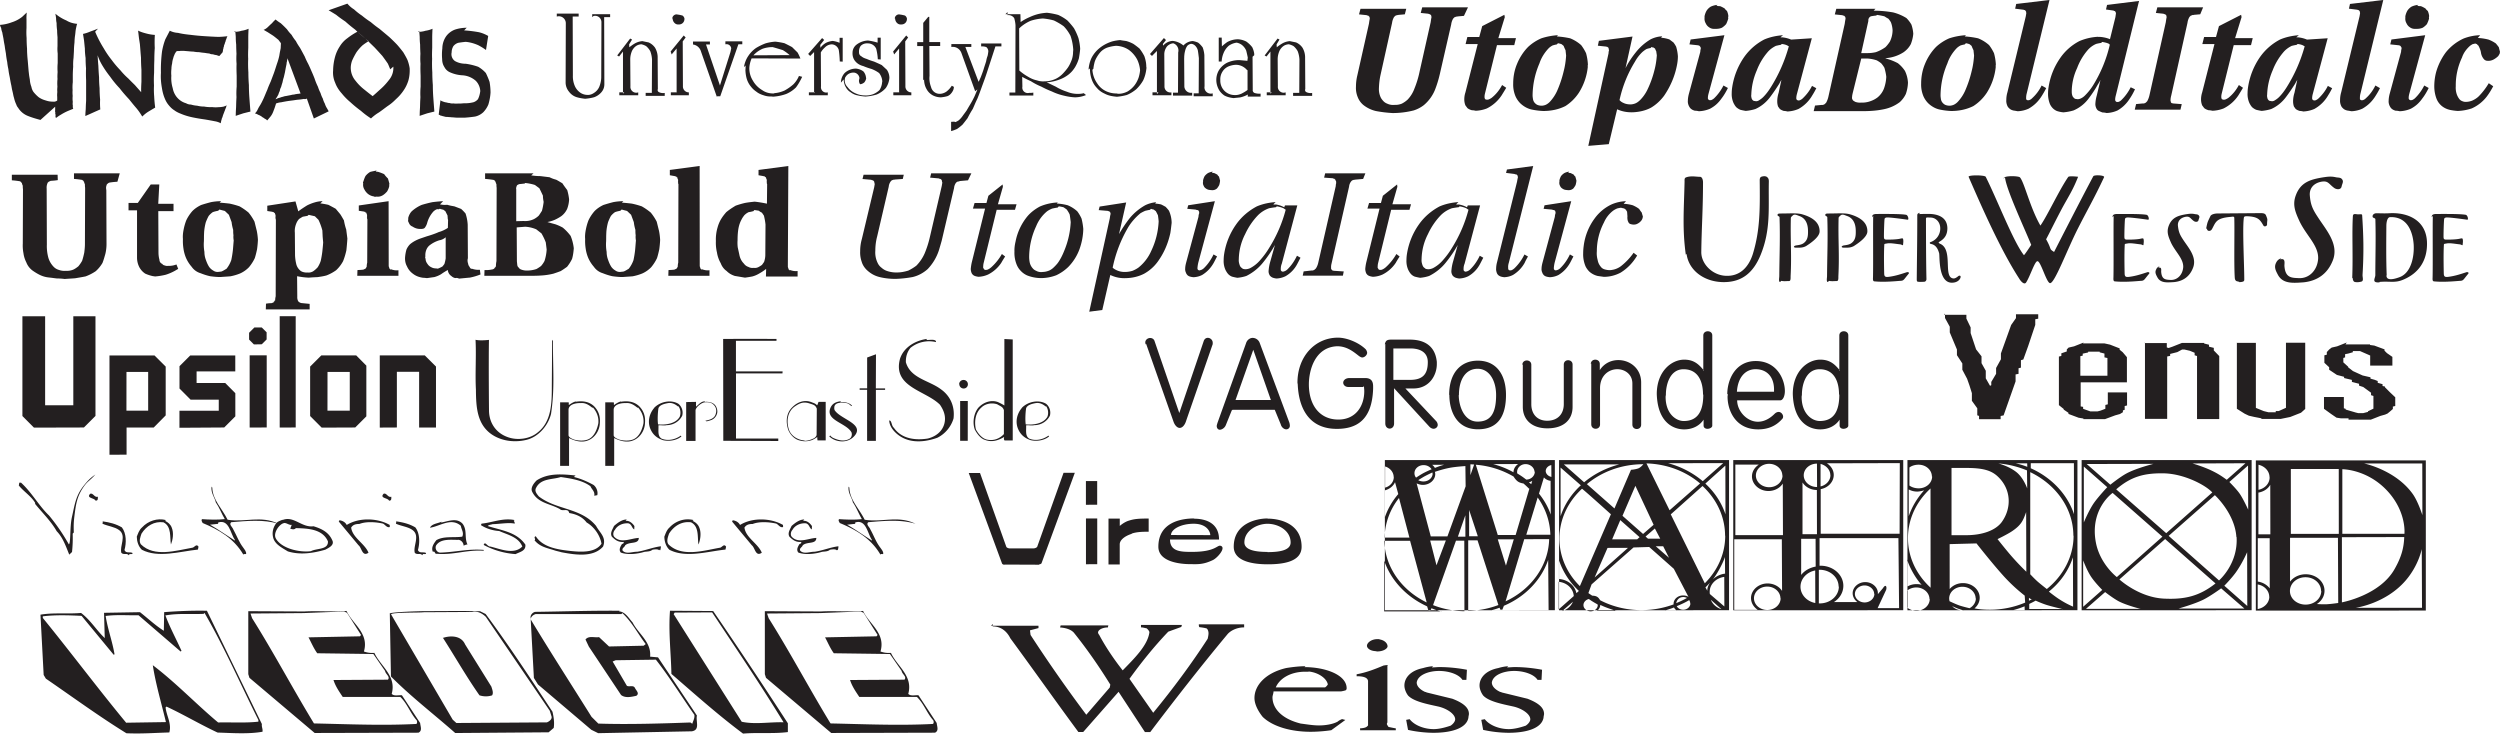
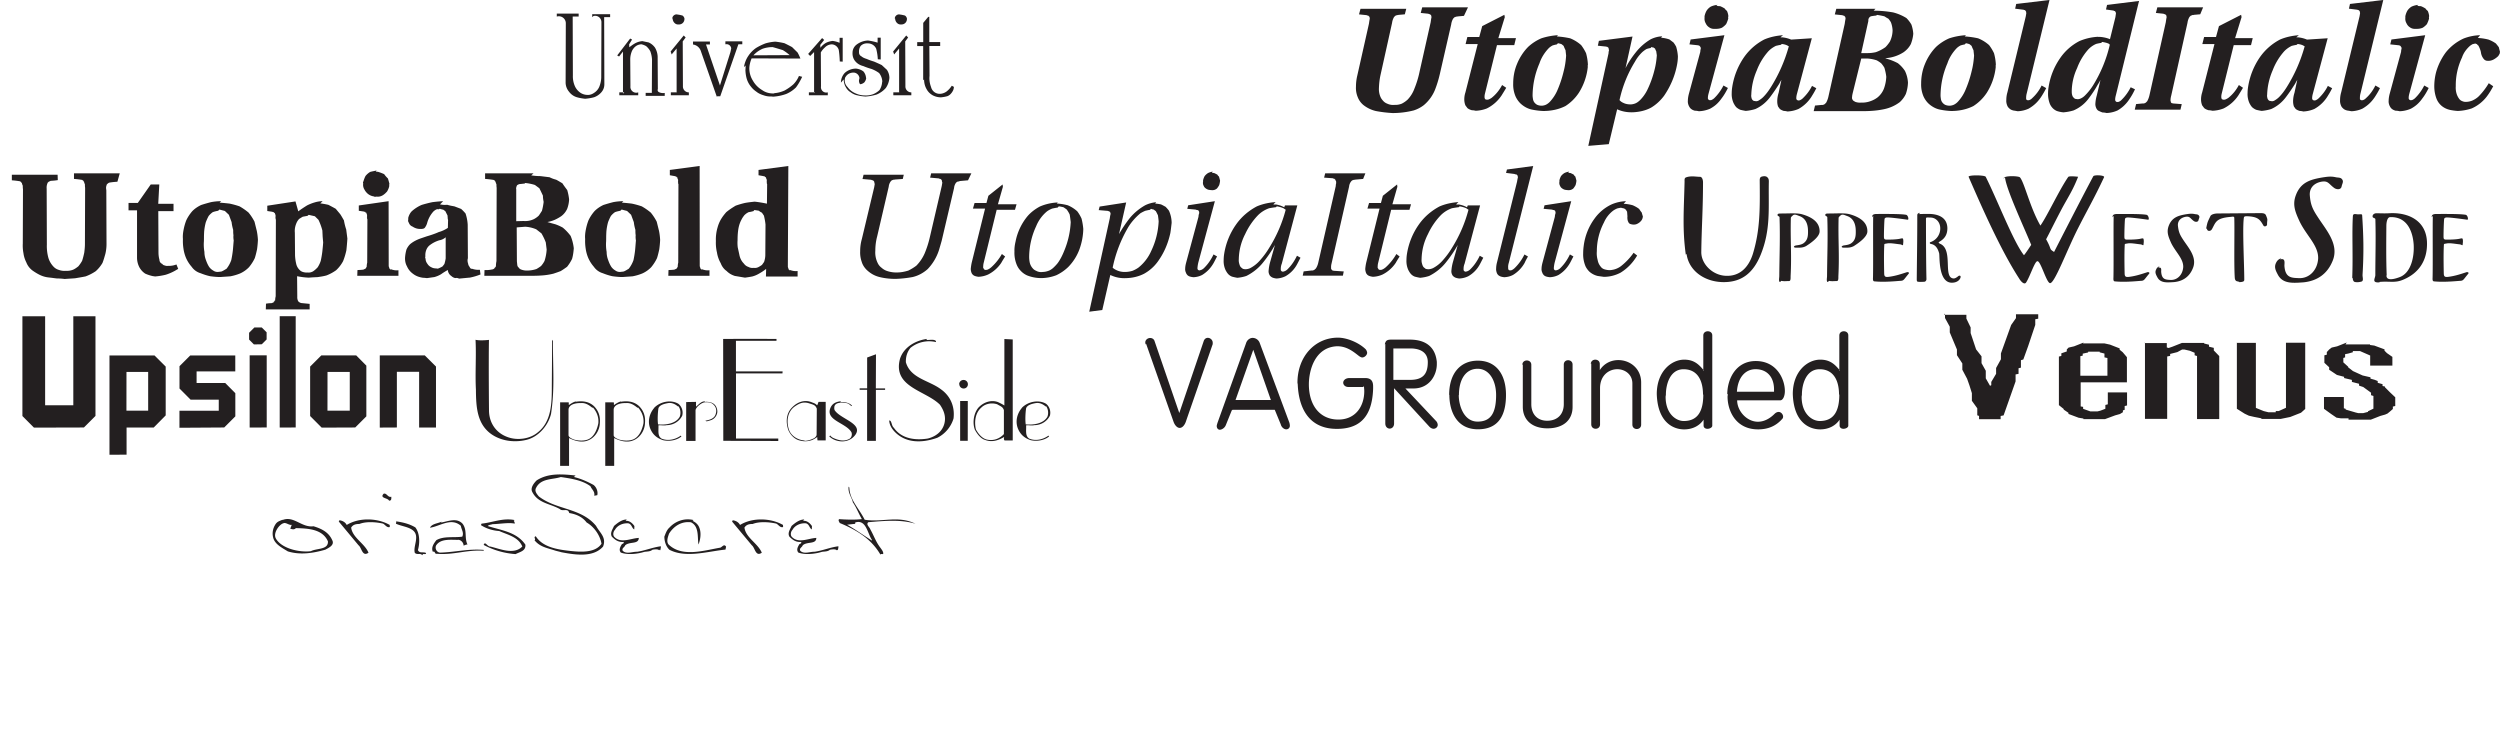
<svg xmlns="http://www.w3.org/2000/svg" width="408.914" height="119.992">
-   <path fill="#231f20" fill-rule="evenodd" d="M162.383 102.063v.398c1.61 0 2.476 1.133 2.867 1.93 3.742 5.086 7.398 10.28 11.14 15.343h.782l5.789-6.578 4.312 6.586h.868c4.007-5.289 8.234-10.71 12.586-15.945.476-.602 1.515-1.18 2.773-1.18v-.5h-7.414c0 .164 0 .328.086.461.43.055.86.11 1.203.219.21.164.297.539.297.781 0 .32-.094.695-.14.906-2.665 4.11-5.634 8.118-8.907 12.102l-3.883-5.555c1.867-2.578 3.953-5.21 6.344-7.71.695-.258 1.43-.516 2.125-.774 0-.024.086-.18.086-.227v-.101h-6.672v.398h.086c.172 0 .601.11.86.164.171.164.429.43.429.64-.266 2.165-2.578 4.384-4.367 6.227-1.446-1.835-2.797-3.835-3.844-5.804-.094-.102-.188-.281-.188-.383 0-.469.782-.836 1.602-.836l.086-.336h-7.805l-.093.344c.914.055 1.78.32 2.257.851 2.22 2.766 4.18 5.618 5.961 8.493l-.093.476-3.836 4.453a240.32 240.32 0 0 1-9.117-13.047l-.094-.757 1.39-.368v-.39h-7.757l.28-.281m51.158 6.906c-1.009 0-2.15.133-3.157.297-3.406.796-5.196 2.851-5.196 4.906 0 1.031.61 2.164 1.344 3.086 1.696 1.64 4.742 2.437 7.836 2.437 1.086 0 2.344-.101 3.383-.257l2.305-1.68-.54-.14c-.265.109-.53.241-.71.405-.743.422-1.97.633-3.063.633-1.008 0-2.148-.203-2.976-.304-3.102-.758-4.633-2.47-4.633-4.305 0-.258.172-.649.172-.961h11.062c.258-.047.516-.094.774-.195a.467.467 0 0 0 .125-.305c0-2.211-3.493-3.469-6.899-3.469l.172-.148m.523.867c1.61.164 2.954 1.14 3.125 2.117a1.482 1.482 0 0 1-.453.485h-8.062c.61-1.446 2.39-2.57 4.828-2.57h.516l.047-.032m11.585-5.296h-.351c-1.008 0-1.711.608-1.711 1.085 0 .398.516.82 1.336.875.086 0 .258.055.344.055.953 0 1.601-.414 1.687-.782v-.078c0-.414-.437-.992-1.36-1.117l.055-.039m1.383 4.258h-.265c-.18 0-.36.055-.453.055-1.446.609-2.797 1.14-4.415 1.437v.32c1 0 1.782.164 1.868.774v7.273c-.094.11-.188.219-.368.305-.265.11-.617.164-.93.164v.32h5.837v-.312c-.352-.047-.75-.149-1.188-.227-.093-.156-.273-.36-.273-.515 0-.047.086-.203.086-.25v-9.243l.101-.101m7.367.172a7.402 7.402 0 0 0-1.625.304c-2.14.422-3.062 1.664-3.062 2.852 0 .555.258 1.188.601 1.64.915.977 3.133 1.4 4.829 1.774 1.437.297 2.875 1.219 2.875 2.117 0 .297-.266.719-.75 1.04-.875.296-1.883.562-2.758.562-1.531 0-3.149-.602-3.938-1.625l-.57.11.305 1.64c1.132.265 2.742.476 4.18.476 2.656 0 5.35-.625 5.695-2.46 0-.204.086-.462.086-.618 0-1.078-1.008-1.836-2.711-2.492l-4.188-1.023c-.094-.047-.187-.094-.281-.094-.79-.367-1.36-.914-1.36-1.54.172-1.234 1.954-1.89 3.649-1.89 1.523 0 3.219.508 3.828 1.461h.649l.085-1.656c-1.351-.258-2.968-.438-4.414-.438-.437 0-.875.055-1.312.055l.187-.195m12.29 0a7.402 7.402 0 0 0-1.625.304c-2.141.422-3.063 1.664-3.063 2.852 0 .555.258 1.188.602 1.64.914.977 3.132 1.4 4.828 1.774 1.437.297 2.875 1.219 2.875 2.117 0 .297-.266.719-.75 1.04-.875.296-1.883.562-2.758.562-1.531 0-3.149-.602-3.938-1.625l-.57.11.305 1.64a19.82 19.82 0 0 0 4.18.476c2.656 0 5.351-.625 5.695-2.46 0-.204.086-.461.086-.618 0-1.078-1.008-1.836-2.711-2.492l-4.188-1.023c-.093-.047-.187-.094-.281-.094-.79-.367-1.36-.914-1.36-1.54.172-1.234 1.954-1.89 3.649-1.89 1.523 0 3.219.508 3.828 1.461h.649l.085-1.656c-1.351-.258-2.968-.438-4.414-.438-.437 0-.875.055-1.312.055l.187-.195M33.844 99.898c-2.477-.046-4.711.055-6.992.227l-.055 3.047c-1.375-.86-2.578-2.008-3.899-3.04l-5.882.102.117 4.133c-1.375-1.289-2.29-2.914-3.875-4.11-2.14.196-4.547-.085-6.64.282l.523 9.86.359.601c4.406 3.023 8.695 6.172 13.18 8.938 2.562.101 4.57-.063 7.015-.133.407-1.485-.46-2.68-.61-4.094l.142-.14c2.875 1.343 5.484 2.906 8.359 4.25 2.367.077 5.101.273 7.351-.134.07-.476-.171-.78-.101-1.257l-8.992-18.532m-.39.352c3.257 5.64 5.89 11.688 8.812 17.523v.266c-2.118.242-4.399.078-6.586.133-3.508-2.922-6.946-6.54-10.688-9.367.477 3.101 1.406 6.203 2.149 9.304l-6.508.102c-4.656-5.633-9.047-11.508-13.633-17.14v-.258c2.008-.258 4.281-.18 6.344-.079l5.25 6.36.14-.07c-.367-2.157-1.117-4.118-1.453-6.274 1.797-.234 3.469-.086 5.383-.11l6.883 5.93.14-.117c-.867-1.937-1.906-3.828-2.632-5.789 2.132-.383 3.976-.164 6.25-.258l.148-.156m7.157-.281v10.297l.187.601 10.672 9.024 16.976-.047c.664-.328.328-.992.274-1.586l-2.977-4.531c-.531-.07-1.281.195-1.672-.235.813-2.969-1.828-4.5-2.836-6.703a3.979 3.979 0 0 1-1.71-.227c.882-2.992-1.86-4.476-2.844-6.632-2.328.172-4.758-.04-6.899.086l-9.172-.047m15.696.047.453.218 2.297 3.625-.172.22-8.422.17c.453.845.836 1.782 1.43 2.602l9.18.125 1.913 2.766c.07.531.883.922.47 1.43l-8.907.055c.328 1.039.922 1.882 1.516 2.773h9.421c1.149 1.11 1.625 2.648 2.68 3.828.07.149.117.484-.078.586-5.547.29-11.211.031-16.734-.086-3.461-5.68-6.563-11.555-10.118-17.21l-.265-.766 8.68-.07 6.656-.266" />
-   <path fill="#231f20" fill-rule="evenodd" d="m63.758 100.305.187 10.343c3.258 3.29 6.97 6.125 10.516 9.25l15.273-.117.836-.719c.14-.882-.007-1.812-.203-2.648-3.531-5.344-7.039-10.734-10.93-15.984l-.914-.453c-3.046-.07-6.148-.016-9.296-.016-.266 0-5.352.125-5.547.414l.078-.07m13.445-.211c.86-.211 1.672.226 2.266.804l10.453 15.352.305.984c.07.461-.438.797-.774.922l-14.805.102-.601-.547-10.078-17.219c0-.36 4.984-.258 5.242-.351l7.992-.047m-4.758 4.226c2.008 3.125 3.852 6.39 5.985 9.414.718.22 1.36.22 2.054.008.282-.406.016-1-.109-1.43l-4.297-6.906c-.648-1.484-2.43-1.484-3.68-1.047l.047-.039m28.899-4.422c-4.563-.046-9.266.125-13.805.18-.367.078-.68.39-.758.781l.547 10.032.664 1.062 8.727 7.414 1.125.555 15.32-.305c1.39-.234.617-1.601.828-2.578l-6.36-9.516-1.296-.117c.234-2.398-1.93-3.734-2.867-5.601-.649-.72-1.18-1.72-2.219-1.813l.094-.094m.453.383c1.578 1.469 2.555 3.414 3.82 5.07l-.336.266-5.664.125-1.633-1.531c-.726.125-1.687-.281-2.218.39l.546 1.157 5.274 7.922c.719.554 1.695.297 2.484.133.594-.383-.03-.883-.203-1.266-.265-.547-.89-.156-1.328-.367l-2.328-3.977.476-.21 6.594-.094c2.203 2.812 4.188 6.007 6.297 9.03.07.579-.219.993-.344 1.454l-.312-.211c-4.68.172-10.25.344-15.055.18l-1.11-1.102c-3.312-5.297-6.75-10.617-9.968-15.96.07-.43.398-.712.828-.852h14.024l.156-.157m7.789-.383c-.266 3.508.164 6.891.234 10.329 3.93 3.406 7.696 6.765 11.72 9.765 2.562-.21 4.905.055 7.327-.25v-1.437a869.965 869.965 0 0 0-12.219-18.36l-7.062-.047m6.89.266c3.954 5.953 7.977 11.906 11.688 17.977-2.281-.07-4.633.39-6.844-.086l-11.132-17.602.164-.258 6.125-.03m8.625-.196v10.297l.187.601 10.672 9.024 16.976-.047c.665-.328.329-.992.274-1.586l-2.977-4.531c-.53-.07-1.28.195-1.672-.235.813-2.969-1.828-4.5-2.835-6.703a3.979 3.979 0 0 1-1.711-.227c.882-2.992-1.86-4.476-2.844-6.632-2.328.172-4.758-.04-6.899.086l-9.171-.047m15.695.047.453.218 2.297 3.625-.172.22-8.422.17c.453.845.836 1.782 1.43 2.602l9.18.125 1.914 2.766c.07.531.882.922.468 1.43l-8.906.055c.328 1.039.922 1.882 1.516 2.773h9.422c1.148 1.11 1.625 2.648 2.68 3.828.07.149.116.484-.079.586-5.547.29-11.21.031-16.734-.086-3.461-5.68-6.563-11.555-10.117-17.21l-.266-.766 8.68-.07 6.656-.266m113.523-.203V75.25h-27.804v24.57l27.804-.008m-.562-21.804c-.508-.094-.93-.508-.93-.97 0-.46.414-.874.914-.968l.016 1.938m-2.719-.875c.023.695-.617 1.312-1.398 1.312 0 0-.446-.344-.704-.516-.28-.195-.757-.484-.757-.484-.032-.093-.032-.164-.032-.257 0-.688.61-1.274 1.383-1.274.774 0 1.438.57 1.461 1.266l.047-.047m-.414 1.5-.172.57c-.117-.117-.258-.21-.375-.328 0 0 .164-.023.274-.07.109-.047.242-.14.242-.14l.031-.032m3.023 5.539c-.445-1.274-1.085-2.375-1.921-3.43l.804-2.648c.274.297.657.5 1.094.554l.023 5.524m-5.336-8.274c-.445.32-.757.79-.757 1.36 0 0-1.336-.828-3.344-1.344l4.101-.016m5.29 11.563h-3.954l1.86-6.086c1.273 1.773 2.023 3.867 2.078 6.11l.016-.024m-12.477-11.492-.617 1.75v-1.766c.187 0 .406 0 .594.031l.023-.015m9.039 3.922-2.258 7.617h-2.922l-3.593-11.492a14.44 14.44 0 0 1 6.187 1.937s.305.547.719.82c.36.25.883.305.883.305.328.274.632.57.937.867l.047-.054m-13.953-3.875c-.89.25-1.508.523-1.508.523a1.648 1.648 0 0 0-.453-.508l1.96-.015m-1.991.71s-.813.352-1.29.602c-.53.274-1.312.797-1.312.797a1.103 1.103 0 0 1-.258-.727c0-.734.664-1.32 1.493-1.32.578 0 1.046.274 1.32.695l.047-.046m.117.687c0 .742-.672 1.336-1.508 1.336-.312 0-.625-.07-.851-.21 0 0 .632-.415 1.132-.68.414-.22 1.188-.587 1.188-.587v.188l.039-.047m19.055 10.766c-.117 4.398-2.985 8.257-7.133 10.18l3.055-10.165 4.078-.015m-11.672-.47h-1.422v-4.296l1.422 4.297m5.883.5-1.282 4.305-1.336-4.297 2.618-.008m-7.875-8.664-2.977 8.187h-2.727l-2.312-8.671c.305.148.664.25 1.023.25 1.11 0 2.024-.805 2.024-1.782 0-.117-.031-.234-.063-.351 0 0 1.25-.438 2.414-.657 1-.195 2.578-.289 2.578-.289l.04 3.313m-.04 8.234h-1.226l1.219-3.508.008 3.508m13.61 12.047h-9.4c.47-.117.938-.258 1.375-.43l.133.32h.328l.25-.632c3.47-1.469 6.11-4.195 7.243-7.508l.07 8.25m-25.32-21.805c0 .813-.586 1.508-1.422 1.735v-3.461c.828.25 1.406.945 1.406 1.758l.016-.032m17.109 20.938c-1.508.57-3.18.922-4.938.953V88.375h1.524l3.414 10.586M228.71 80.812a11.61 11.61 0 0 0-2.211 3.844v-4.445c.773-.195 1.406-.711 1.68-1.344l.53 1.945m7.782 7.594-1.531 4.055-1.031-4.047 2.562-.008m-5.96-.476h-4.063c.054-2.407.914-4.64 2.36-6.477l1.702 6.477m9 12.047a14.743 14.743 0 0 1-5.133-1l3.75-10.54h1.36l.023 11.54m-6.172-1.438c-4.062-1.96-6.82-5.742-6.937-10.086h4.219l2.718 10.086m2.446 1.461h-9.399v-8.297c1.11 3.25 3.664 5.953 7.024 7.477l.218.718h.329l.164-.414c.523.227 1.047.407 1.625.555l.039-.039m47.009-.187V75.25h-27.805v24.57l27.804-.008m-.953-24.062-3.343 2.953a14.635 14.635 0 0 0-5.68-2.938l9.023-.015m.368 8.375c-.641-1.914-1.758-3.602-3.29-5.024l3.274-2.945.016 7.969m-4.133-5.063-5.008 4.399-3.781-7.664c3.414.101 6.5 1.336 8.773 3.28l.016-.015m4.093 8.547c0 3-1.257 5.703-3.343 7.797l-5.563-11.273 5.196-4.641c2.273 2.117 3.687 4.992 3.687 8.14l.023-.023m-.023 6.219a3.487 3.487 0 0 0-2.039.976c.523-.585 1.602-2.445 2.016-3.695l.023 2.719m-13.375-17.945c.078 0-.367.523-.758.703-.476.203-1.258.258-1.258.258l-2.703 6.32-4.508-3.976c2.391-2.008 5.641-3.258 9.196-3.258l.031-.047m1.688 9.953-1.727 1.5-3.367-2.969 2.11-4.906 2.984 6.375m-5.602-9.883c-2.172.57-4.148 1.578-5.766 2.93l-3.312-2.922 9.078-.008m6.68 12.149h-2.008l-.39-.344 1.523-1.32.875 1.664m10.492 11.093-2.367-2.03c-.032-.118-.032-.259-.032-.376 0-1.226 1.055-2.258 2.383-2.43l.016 4.836m-2.297-3.945c-.281.375-.54.945-.484 1.39l-.313-.562c.305-.312.774-.797.774-.797l.023-.031m-6.758-4.016-2.172-1.89h1.219l.953 1.89m8.578 8.407c-.812-.243-1.453-.828-1.734-1.54l1.734 1.54m-13.39-11.782-.391.352h-4.094l1.328-3.14 3.157 2.788m-9.61-8.484c-1.531 1.406-2.672 3.133-3.312 5.055v-7.953l3.312 2.898m17.399 18.406c-.563.32-1.18.617-1.797.867 0 0 .133-.976 1.156-1 .305 0 .61.149.61.149l.03-.016m.524.907c0 .57-.531 1.039-1.172 1.039-.476 0-.867-.22-1.062-.586.718-.29 1.406-.602 2.039-.992.11.203.164.328.164.578l.031-.04m-6.734-9.218 4.023 3.562 2.414 4.625s-.226-.265-.922-.265c-.836 0-1.531.617-1.531 1.359 0 .102.023.102.023.102a15.29 15.29 0 0 1-5.265.945c-2.477 0-4.79-.586-6.766-1.617-.281-.438-.476-.727-1.312-.75-.196-.14-.422-.282-.618-.422l.524-1.422 6.86-6.04 2.57-.077m4.484 10.375h-1.867s.969-.29 1.437-.485c.078.204.407.5.407.5l.023-.015M263.508 84.07l-5.094 11.797c-2.086-2.062-3.344-4.789-3.344-7.781 0-3.164 1.414-6.031 3.688-8.14.054-.047 4.718 4.156 4.718 4.156l.032-.032m2.773 5.54-5.453 4.843 2.11-4.836 3.343-.008m-1.875 10.305h-3.172c.328-.265.516-.633.516-.976.828.398 1.383.578 2.633 1l.023-.024m-6.117-3.289-.446.399c-.226-1.227-1.398-2.227-2.851-2.32v-3.095c.633 1.922 1.765 3.649 3.265 5.055l.032-.039m3.054 2.328c0 .57-.53 1.04-1.172 1.04-.64 0-1.171-.462-1.171-1.024 0-.461.382-.875.882-.992.438.32.938.617 1.438.89v.14l.023-.054m-3.922-1.46-2.476 2.187v-4.516c1.36.125 2.414 1.133 2.469 2.344l.008-.016m-.149.93c-.281.719-.953 1.289-1.765 1.539l1.765-1.539m54.032 1.391V75.25H283.5v24.57l27.805-.008m-.563-24.062-.031 11.547h-12.906v-7.29c1.218-.218 2.133-1.195 2.133-2.32 0-.78-.446-1.468-1.118-1.906l11.922-.031m-11.344 1.953c0 .89-.695 1.656-1.617 1.86v-3.68c.914.226 1.602.969 1.602 1.86l.015-.04m-2.187 1.961c-1.203 0-2.18-.86-2.18-1.914 0-1.055.969-1.914 2.164-1.914l.016 3.828m-.016 7.719h-2.367v-8.469c.469.742 1.352 1.234 2.352 1.234l.015 7.235m-5.633-9.617c0 1.062-.976 1.93-2.18 1.93-1.202 0-2.179-.86-2.179-1.915 0-1.054.969-1.914 2.164-1.914 1.195 0 2.164.867 2.164 1.93l.031-.031m19.063 21.703h-3.508L308.5 96.5c.164-.46-.031-1.07-.508-.305l-.836.985v-.164c0-.977-.945-1.805-2.062-1.805-1.118 0-2.063.836-2.063 1.82 0 .57.305 1.094.774 1.446h-3.844c.937-.586 1.547-1.563 1.547-2.664 0-1.813-1.672-3.282-3.735-3.282h-.156v-4.515h12.899l.109 11.453M291.633 87.53h-7.79V75.992h3.837c-.672.445-1.118 1.14-1.118 1.93 0 1.305 1.22 2.39 2.688 2.39 1 0 1.883-.484 2.352-1.218l.03 8.437m14.954 9.602c0 .765-.727 1.406-1.594 1.406-.867 0-1.594-.633-1.594-1.39 0-.758.72-1.391 1.579-1.391s1.578.64 1.578 1.406l.03-.031m-9.6-4.461c-.977.18-1.844.672-2.376 1.367v-5.914h2.36l.015 4.547m3.79 3.266c0 1.523-1.391 2.757-3.118 2.757h-.156v-5.5h.133c1.718 0 3.101 1.235 3.101 2.758l.04-.015m-3.852 2.695c-1.39-.266-2.422-1.367-2.422-2.664 0-1.297 1.023-2.399 2.406-2.664l.016 5.328m-5.438-1.984c-.476-.735-1.367-1.22-2.375-1.22-1.476 0-2.703 1.087-2.703 2.391 0 .79.438 1.485 1.102 1.93h-3.844V88.21h7.781l.04 8.438m-.235 1.196c0 1.062-.977 1.93-2.18 1.93-1.203 0-2.18-.86-2.18-1.915 0-1.054.97-1.914 2.165-1.914s2.164.867 2.164 1.93l.03-.031m48.548 1.969V75.25h-27.805v24.57l27.805-.008m-.563-15.71c-1.086-3.266-3.671-5.993-7.07-7.508v-.828h7.055l.015 8.336m-7.64-7.743a11.992 11.992 0 0 0-1.93-.578h1.914l.016.578m-.016 3.532s-.562-1.664-1.703-2.618c-1.258-1.03-3.016-1.468-3.016-1.468 1.664.125 3.243.547 4.688 1.14l.031 2.946m7.586 7.718c0 3.446-1.703 6.57-4.375 8.735 0 0-.922-.711-1.453-1.172-.531-.461-1.258-1.242-1.258-1.242V77.227c4.195 2.015 7.055 5.921 7.055 10.421l.03-.039m-11.71-2.265c-1.031 1.43-3.234 2.195-5.851 2.195h-2.399v-11h2.39c2.61 0 4.079.352 5.188 1.414 2.219 2.094 2.274 5.172.633 7.438l.04-.047m11.632 13.883a14.58 14.58 0 0 1-2.234-1.196c-.696-.437-1.727-1.265-1.727-1.265 1.86-1.493 3.219-3.43 3.938-5.61l.023 8.07m-7.649-5.71A42.614 42.614 0 0 1 329.04 91c-.922-1.055-2.312-2.82-2.312-2.82s1.578-.758 2.382-1.297c1.524-1.031 1.797-1.742 2.297-3.117l.031 9.75m-15.406-15.594c0 1.086-.976 1.953-2.203 1.953-.562 0-1.148-.172-1.515-.46v-2.946c.359-.29.937-.461 1.492-.461 1.218 0 2.187.867 2.187 1.953l.04-.04m21.421 21.688h-5.539v-.828c.36-.172.719-.343 1.047-.539 0 0 1.133.524 2.016.774.937.273 2.437.625 2.437.625l.04-.032M332.405 98c-.172.078-.367.18-.539.258v-.485s.133.125.266.18c.11.055.242.086.242.086l.031-.039m-17.664-17.82c-1.14 1.257-2.008 2.687-2.539 4.265v-4.39c.414.226.883.351 1.406.351.383 0 1.102-.195 1.102-.195l.031-.031m16.508 18.382a14.78 14.78 0 0 1-5.742 1.165c-.563 0-1.625-.024-2.547-.22.523-.437.851-1.046.851-1.734 0-1.32-1.226-2.398-2.734-2.398-.89 0-1.672.375-2.18.969V89l4.391-.117s2.695 3.445 4.64 5.562a27.437 27.437 0 0 0 3.243 2.977l.078 1.14m-.078 1.22h-1.836a14.63 14.63 0 0 0 1.82-.61l.016.61m-15.39-3.65c-2.313-2.132-3.704-4.976-3.704-8.116 0-3.141 1.383-5.985 3.688-8.118l.015 16.235m7.406 1.726c0 .664-.421 1.305-1.039 1.625 0 0-1.03-.242-1.617-.437-.64-.219-1.648-.703-1.648-.703-.031-.14-.063-.281-.063-.453 0-1.055.969-1.914 2.164-1.914 1.196 0 2.164.867 2.164 1.93l.04-.048m-1.993 1.97h-.234c-.672 0-1.258-.267-1.649-.68 0 0 .61.273.993.421.304.102.859.282.859.282l.031-.024m-6.82-4.172a3.532 3.532 0 0 0-.875-.117c-.586 0-1.117.149-1.54.422v-4.445c.134.718 1.157 2.882 2.376 4.164l.039-.024m1.266 2.313c0 1.062-.977 1.93-2.18 1.93a2.524 2.524 0 0 1-1.54-.532v-2.75a2.456 2.456 0 0 1 1.516-.531c1.196 0 2.164.867 2.164 1.93l.04-.047m52.65 1.844V75.25h-27.806v24.57l27.805-.008m-.562-16.445s-.727-1.617-1.344-2.547c-.477-.734-1.735-1.984-1.735-1.984l3.055-2.695.024 7.226m-.446-7.594-3.062 2.704c-.836-.61-1.367-.954-2.29-1.414-.976-.485-2.257-.946-3.32-1.258l8.672-.032m-5.398 4.75-7.563 6.688-8.18-7.172c2.391-2.062 4.532-2.672 7.75-2.617 3.391.055 6.946 1.976 7.97 3.133l.023-.032m3.945 7.305c.273 4.43-2.875 7.11-2.875 7.11l-8.234-7.29 7.554-6.656s3.274 2.977 3.524 6.86l.031-.024m-13.578-11.96s-2.867.718-4.453 1.585c-1.086.594-2.617 1.828-2.617 1.828l-3.868-3.383 10.938-.03m15.328 23.25-3.758-3.313s1.078-1.078 1.852-2.133c1.078-1.492 1.883-3.352 1.883-3.352l.023 8.797m-22.906-19.43s-1.39 1.477-2.149 2.54c-.867 1.234-1.68 3.226-1.68 3.226V76.32l3.829 3.368m22.437 19.851H356.32s2.578-.71 4.102-1.469c1.164-.586 2.883-1.836 2.883-1.836l3.804 3.305m-4.726-4.11c-2.586 2.04-4.953 2.657-8.43 2.485-4.117-.195-7.289-3.14-7.289-3.14l7.477-6.602 8.242 7.258m-8.688-7.649-7.453 6.61s-2.758-2.11-3.43-5.664c-1.03-5.477 2.743-8.102 2.743-8.102l8.14 7.156m-3.5 11.813h-9.007l3.14-2.75s1.328 1.039 2.266 1.531c1.304.664 3.578 1.234 3.578 1.234l.023-.015m-6.312-3.125-3.149 2.781v-7.586s.633 1.695 1.32 2.703c.665.985 1.798 2.117 1.798 2.117l.03-.015m52.899 3.398V75.305h-27.804v24.57l27.804-.008m-.562-15.61s-.696-2.21-1.563-3.437c-2.812-3.953-7.96-5.008-7.96-5.008h9.507l.016 8.446m-2.914 3.054h-10.18V76.75s4.305-.024 7.664 3.883c2.86 3.343 2.492 6.687 2.492 6.687l.024-.008m-10.758.008h-7.844V76.71h7.836l.008 10.61m13.61 12.094h-10.844s4.89-.656 8.164-4.46c2.14-2.477 2.64-5.15 2.64-5.15l.04 9.61m-2.907-11.57c-.063 1.75-.453 3.25-1.57 5.219-2.422 4.328-8.625 5.46-8.625 5.46V87.867l10.195-.023m-22.016-9.774c0 1.008-.757 1.82-1.82 2.047v-4.101c1.055.25 1.805 1.062 1.805 2.07l.015-.016m.118 9.328h-1.954V80.57c.86-.14 1.579-.625 1.938-1.28l.016 8.108m11.101 11.227s-1.203.18-1.93.21a15.113 15.113 0 0 1-1.562-.038c.75-.485 1.25-1.266 1.25-2.172 0-1.492-1.367-2.695-3.07-2.695-1.063 0-2.008.468-2.57 1.21v-7.17h7.835l.047 10.656m-2.773-1.977c0 1.258-1.14 2.243-2.563 2.243-1.422 0-2.562-.977-2.562-2.227s1.133-2.25 2.547-2.25c1.414 0 2.546 1.008 2.546 2.266l.032-.032m-8.43-.406c-.445-.586-1.14-1-1.953-1.117v-7.094h1.945l.008 8.211m-.07 1.352c0 1.008-.836 1.844-1.899 2.023v-4.023c1.079.18 1.883 1.015 1.883 2.023l.016-.023m-201.133-5.314s.031.031.172-.039c.11-.047.14-.117.14-.117l5.446-14.797h-1.844l-4.313 12.11s-.078.124-.304.203c-.188.078-.446.054-.446.054h-3.539s-.257.032-.445-.039c-.227-.07-.305-.187-.305-.187l-4.312-12.102h-1.844l5.445 14.805s.032.078.141.133c.14.078.172.054.172.054.031-.023 5.734.008 5.734.008l.102-.086m9.422 0v-7.484h-1.844v7.492l1.844-.008m-.008-9.727v-3.867h-1.844v3.876l1.844-.008m5.672 4.711c.953-.32 2.164-.29 2.75-.29v-2.163c-1.805 0-2.399.078-3.29.359-.773.25-1.437.851-1.437.851v-1.195h-1.844v7.492h1.836v-3.289c0-.617.657-1.289 1.938-1.71l.047-.055m10.195-2.469c-2.031 0-5.86.578-5.86 4.625 0 2.547 3.75 2.851 5.22 2.851 1.101 0 2.054.125 3.703-.671.734-.344 2.242-2.063 1.242-2.336-.555-.149-.813 1-4.64 1-1.735 0-3.618 0-3.618-2.016h8.016c0-2.617-2.032-3.414-4.133-3.414l.07-.04m-3.789 2.712c0-.922 1.578-1.844 3.711-1.844 2.164 0 2.71 1.328 2.71 1.86l-6.421-.016m15.821-2.711c-1.844 0-5.563.805-5.563 4.625 0 2.547 3.531 2.875 5.555 2.875 2.312 0 5.546-.32 5.546-2.86 0-3.812-3.57-4.609-5.562-4.609l.023-.031m-.023 5.476c-1.734 0-3.797-.218-3.797-1.562 0-1.922 2.094-3.04 3.781-3.04 1.797 0 3.782 1.126 3.782 3.056 0 1.351-1.993 1.578-3.797 1.578l.03-.032M12.07 87.102c-.03-1.032-.03-1.579.086-2.555.258-2.086.422-3.422 1.664-5.117.594-.79.828-.758 1.782-1.813-.844.578-1.235.992-1.86 1.766-1.375 1.703-1.5 3.101-1.984 5.219-.367 1.68-.156 4.18-.492 4.445a32.08 32.08 0 0 0-3.25-4.734c-1.657-1.579-2.813-3.758-4.57-5.36h-.29l-.078.461c.86 1.04 2.055 1.766 2.695 2.875l-.054.102c1.242 1.539 2.578 2.789 3.554 4.492 1.032 1.062 1.485 2.437 2.055 3.836l.453-.43c.117-1.078.14-2.055.11-3.008l.18-.18" />
-   <path fill="#231f20" fill-rule="evenodd" d="M14.781 80.727c-.773.796.664.68.852 1.164.406 0 .375-.258.375-.641-.578.172-.75-.664-1.258-.492l.031-.031m2.078 4.445-.101.484c.883.414 1.984.492 2.726 1.047 1.266.938.04 2.617.368 3.727.406.39.859-.04 1.242.398.023-.43.593.008.593-.375-.46-.258-1.062.133-1.328-.484.328-1.149.328-2.727-.422-3.703-.96-.57-2-.829-3.156-.993l.078-.101m10.289-.109c-1.398-.36-2.914.124-3.921 1.21-.485.415-.68 1.086-.852 1.5 0 .75.258 1.618.828 2.149 2.68 1.398 6.227.273 9.172-.031l.094-.477c-.367-.57-.68.18-1.047.18-2.64.46-6.195 1.594-8.383-.563-.367-.523-.062-1.242.102-1.742.812-1.289 2.101-2.055 3.586-1.86 1.39.673 1.023 2.548 1.234 3.633.305-.765.492-1.89.125-2.773-.195-.523-.633-.883-1.094-1.094l.156-.132m7.454-5.469c-.149 1.039.546 1.812.687 2.562.57.82.953 1.86 1.477 2.75-1.157.149-2.72.078-3.704.008-.242.172.04.484.086.633 2.633 1.086 5.125 2.531 6.657 5.172.093-.188.28-.04.445-.11.094-.328-.273-.757-.469-1.039-.726-.953-1.015-1.883-1.617-2.96-.148-.43-.773-.813-.344-1.196 2.563-.21 5.297-.492 7.72.258-2.86-1.414-5.454-.188-8.313-.664-.891-1.82-2.454-3.235-2.508-5.266l-.117-.148m1.093 5.86c1.797-.548 1.985 1.827 2.727 2.866v.102c-1.375-.86-2.695-1.813-4.07-2.602l1.312-.14.031-.227" />
  <path fill="#231f20" fill-rule="evenodd" d="M46.258 84.992c-.485.219-.852.274-1.164.711-.438.649-.633 1.445-.399 2.29.305 1.062 1.453 1.616 2.383 2.195 2.031.624 4.117.296 6.125-.274.57-.305 1.57-.758 1.133-1.57-.578-1.313-1.781-1.883-3.055-2.266-1.968.266-3.242-1.797-5.117-1l.094-.086m1.484.79-.265.702c.359.079.617.203.921-.101 1.961.054 4.36.133 5.243 2.172.07 1.398-1.829 1.093-2.79 1.601-1.898.242-4.851-.453-5.742-2.101-.46-.883.57-2.274 1.235-2.461.406-.188.812.273 1.336.273l.062-.086m16 .079c-2.015-1.15-5.015-1.243-7.031.007-.219-.43-.656-.687-1.117-.758-.149-.093-.055.172-.203.172l3.257 3.914c.524.39.594 1.93 1.625 1.211-.601-1.508-2.617-2.437-2.836-4.11.305-.5.805-.593 1.352-.593 1.078-.43 2.656-.328 3.852-.062.359.171.64.726 1.117.562l-.016-.344m-.961-5.132c-.773.796.664.68.852 1.164.406 0 .375-.258.375-.641-.578.172-.75-.664-1.258-.492l.031-.031m2.078 4.445-.101.484c.883.414 1.984.492 2.726 1.047 1.266.938.04 2.617.368 3.727.406.39.859-.04 1.242.398.023-.43.594.008.594-.375-.461-.258-1.063.133-1.329-.484.329-1.149.329-2.727-.421-3.703-.961-.57-2-.829-3.157-.993l.078-.101m7.391.156c-.648.29-1.633.344-1.922.992 1.625-.234 3.469-1.718 5.047-.32.094.625.547 1.133.234 1.781-1.398.196-3.007-.133-4.234.57-.414.532-.898 1.204-.57 1.907.406-.188.257.414.64.32 2.735.242 4.868-.687 7.672-.492v-.14c-2.57-.212-4.539.367-7.156.445-.578-.07-.844-.711-.633-1.164.766-1.22 2.586-.883 3.688-.93.43.055.812.492.812.953.234-.094.399-.188.633-.188-.531-1.124-.008-2.32-.781-3.374-.961-1.079-2.383-.407-3.563-.211l.133-.149m11.922-.265c-1.969-.383-3.602.414-5.406.585l-.102.243c.883.578 1.914.89 2.992.968 1.336.602 3.156.97 3.774 2.532-1.375 1.421-3.68.367-5.22.007-.507.032-.874-.968-1.093-.265a12.954 12.954 0 0 0 5.219 1.5c.664-.36 1.719-.5 1.594-1.555-1.446-2.086-3.922-2.32-6.157-3.039.188-.21.547-.21.805-.305 1.195-.023 2.633-.304 3.61-.086.023-.164-.055-.304-.157-.468l.14-.118m9.969-7.289c-2.21-.234-4.468-.421-6.367.805-.437.438-1.085 1.234-.703 1.906.93 1.829 2.89 1.883 4.492 2.774.477.484 1.336-.235 1.547.656 1.172.195 2.149.633 2.844 1.547 1.219.703 2.195 2.078 2.43 3.477-.985 1.468-3.242 1.374-5 1.187-2.164-.234-4.594-.594-5.75-2.414-.461.172.086.46-.203.656.906 1.133 2.195 1.281 3.39 1.695.36.102.836.204.977.258 2.297.438 5.242.899 6.844-.922.593-1.507-.54-2.25-1.141-3.375-2.453-2.992-6.46-2.578-9.367-4.828-.336-.406-.75-.882-.445-1.406.789-1.578 2.632-1.312 4.046-1.766 1.602.243 3.516.508 4.852 1.516.187.508.758.844.61 1.547l.5-.094c.14-.594-.126-1.289-.61-1.672-1.04-.57-2.078-1.023-3.211-1.304l.266-.243m8.367 7.196c-.82 0-1.547.601-2.078 1.062-.22.531-.703 1.156-.344 1.758.547.531 1.047.922 1.93.852v.171c-.078.126-.227.126-.305.204-.266.437-.531.921-.172 1.359 1.055.414 2.703.25 3.852-.11.359-.07.953-.015 1.312-.343.305-.07 1.024-.14 1.094.101l.07-.093c.094-.024.117.054.164.11-.054-.095.11-.524.055-.688-1.344.171-2.547.703-3.89.898-.774-.023-1.712.438-2.337-.156-.218-.43.305-.57.399-.899.719-.664 2.203-.11 2.226-1.21-1.296.054-2.93.968-4.015-.18-.29-.328-.125-.922.11-1.133.429-.79 1.382-1.149 2.218-1.07.57.171.539.796.945.992l.024-.547c-.29-.43-.797-.93-1.446-.852l.188-.226m10.93.094c-1.399-.36-2.915.124-3.922 1.21-.485.415-.68 1.086-.852 1.5 0 .75.258 1.618.828 2.149 2.68 1.398 6.227.273 9.172-.031l.094-.477c-.367-.57-.68.18-1.047.18-2.64.46-6.195 1.594-8.383-.563-.367-.523-.062-1.242.102-1.742.812-1.289 2.101-2.055 3.586-1.86 1.39.673 1.023 2.548 1.234 3.633.305-.765.492-1.89.125-2.773-.195-.523-.633-.883-1.094-1.094l.156-.132m14.633.797c-2.015-1.15-5.015-1.243-7.03.007-.22-.43-.657-.687-1.118-.758-.149-.093-.055.172-.203.172l3.258 3.914c.523.39.593 1.93 1.625 1.211-.602-1.508-2.618-2.437-2.836-4.11.304-.5.804-.593 1.351-.593 1.078-.43 2.656-.328 3.852-.062.36.171.64.726 1.117.562l-.016-.344m3.477-.89c-.82 0-1.547.601-2.078 1.062-.219.531-.703 1.156-.344 1.758.547.531 1.047.922 1.93.852v.171c-.078.126-.227.126-.305.204-.266.437-.531.921-.172 1.359 1.055.414 2.703.25 3.852-.11.36-.07.953-.015 1.312-.343.305-.07 1.024-.14 1.094.101l.07-.093c.094-.024.117.054.164.11-.054-.095.11-.524.055-.688-1.344.171-2.547.703-3.89.898-.774-.023-1.712.438-2.337-.156-.218-.43.305-.57.399-.899.719-.664 2.203-.11 2.226-1.21-1.296.054-2.93.968-4.015-.18-.29-.328-.125-.922.11-1.133.429-.79 1.382-1.149 2.218-1.07.57.171.539.796.945.992l.024-.547c-.29-.43-.797-.93-1.446-.852l.188-.226m7.258-5.375c-.149 1.039.547 1.812.687 2.562.57.82.953 1.86 1.477 2.75-1.156.149-2.719.078-3.703.008-.243.172.039.484.086.633 2.632 1.086 5.125 2.531 6.656 5.172.093-.188.281-.04.445-.11.094-.328-.273-.757-.469-1.039-.726-.953-1.015-1.883-1.617-2.96-.148-.43-.773-.813-.344-1.196 2.563-.21 5.297-.492 7.72.258-2.86-1.414-5.454-.188-8.313-.664-.891-1.82-2.453-3.235-2.508-5.266l-.117-.148m1.093 5.86c1.797-.548 1.985 1.827 2.727 2.866v.102c-1.375-.86-2.695-1.813-4.07-2.602l1.312-.14.031-.227m178.235-34.172v.727l.781 1.43v.93l1.172 2.796v.93l.883 1.351v1.032l.781 1.476.39 1.102.391 1.25v1.25l.883 1.226v1.149l.29.101v.531h3.53v-.523l.485-.094 1.96-5.562v-1.14l.485-.095v-.921l.39-.094v-1.219l.391-.117.782-2.164 1.171-3.492v-.922l.485-.094v-.719h-3.64v.625l-.79 1.125-1.672 4.649v.953l-.789 1.43v.953l-.789 1.328V63l-.203.102-.695-1.22v-1.241l-.696-1.243v-1.117l-.89-1.14-.89-2.664v-.922l-.696-1.446v-.617h-3.64l.14-.21m22.687 4.741-1.578.625-.89.204-.297.304v.328l-.89.305v.43l-.4.101v7.946l.782.625v.101l.781.531v.18l1.664.625.781.125v.102h3.532l1.664-.618.781-.218.484-.297v-.297l.29-.094v-.617l.39-.094v-2.14h-3.148v1.953l-.399.101v.625l-.789.305-.492.125h-1.18l-1.18-.422v-.32l-.398-.07v-3.938h7.563v-4.117l-.696-.82-.492-.399v-.219l-1.578-.617-.89-.195h-3.54l.125-.149m.758 1.5h1.86v.102l.78.203v.625l.485.102v2.898h-4.43v-3.195l.391-.094v-.32l.883-.196v-.093l.031-.032m9.266-1.5v12.485h3.633V58.305l.484-.094v-.32l1.172-.297.781-.422h.39l.884.203.78.328v.406l.391.125v10.313h3.633V58.242l-.89-.922v-.422l-.79-.195v-.32l-.789-.196v-.093h-3.64l-1.578.625-.594.203-.297-.094v-.719h-3.64l.07-.086m15.031 0V66.86l1.273.805.688.328.883.203 1.172.227v.101h3.14l1.57-.32 1.766-.695.688-.617v-10.83h-3.149v10.641l-1.18.531h-.492v.204h-1.18l-.788-.196-1.282-.523V56.086h-3.148l.039-.063m17.977 0-1.579.625-.89.204-.399.304-.398.43v.43l-.399.101v1.227l.782.726v.407l1.273.851 1.172.305v.203l1.274.305v.328l1.171.304v.305l.688.227 1.273.93v.406l.39.125v2.078l-.89.43v.101l-.789.203h-.789l-.398-.094-1.672-.492v-.117l-.297-.094v-1.844h-3.25v1.93l1.172.852.883.601.687.102h1.274v.226h3.632l1.57-.617.782-.219.39-.171.391-.32.485-.423V66.5l.39-.094v-1.422l-.89-.843-.79-.797v-.117l-.398-.094v-.297l-.789-.219v-.297l-.492-.195-.695-.195v-.22l-1.282-.296-1.578-.719-.789-.617v-.094l-.789-.718v-.72l.29-.093v-.523l.483-.094.782-.219v-.195h1.172l1.664.726v1.649h3.632v-1.422l-.89-.617-.399-.399v-.218l-1.671-.618-.696-.093v-.094h-4.031l.227-.313m-196.383.227 4.46 12.672c.235.703.665 1.07 1.024 1.07.406 0 .836-.406 1.07-1.195l4.336-12.516v-.234c0-.43-.39-.79-.804-.79-.29 0-.555.173-.68.563l-3.984 11.735-4.032-11.727c-.101-.383-.437-.547-.726-.547-.414 0-.805.313-.805.727 0 .078.024.203.07.328l.07-.086m14.626 9.164 2.898-8.203 2.875 8.21h-5.781l.008-.007m-.492 1.617h6.906l.977 2.375c.117.485.546.82.906.82a.58.58 0 0 0 .586-.593c0-.117-.031-.352-.086-.516l-4.828-12.976a1.25 1.25 0 0 0-1.164-.875c-.438 0-.922.312-1.094.89l-4.657 12.985c-.054.171-.132.414-.132.539 0 .39.257.61.492.61.328 0 .828-.282 1.015-.806l.954-2.367.125-.086m21.5-3.867c0 .242.046.555.046.797 0 2.547-1.468 4.664-4.234 4.664-3.07 0-4.828-2.367-4.828-5.766 0-2.226.953-6.086 4.64-6.226 1.602 0 2.704.937 3.54 1.586.164.125.398.25.539.25.406 0 .812-.407.812-.766 0-.14-.101-.422-.25-.586-1.133-1.101-3.078-1.89-4.523-1.89-3.742 0-6.625 3.07-6.625 7.367 0 .078.047.203.047.328.164 3.719 1.742 7.226 6.39 7.226 3.235 0 5.774-1.437 5.938-6.57v-.36c0-.593-.125-1.382-1.281-1.382h-2.594c-.649 0-1.016.39-1.016.758 0 .336.305.703.828.703h2.422l.149-.133m3.484-6.914v13.008c0 .555.36.844.719.844.36 0 .718-.282.718-.829V63.5l5.75 6.266c.211.242.516.367.704.367.359 0 .687-.281.687-.64a.999.999 0 0 0-.297-.657l-4.992-5.297h1.313c2.656 0 3.828-2.227 3.828-3.977v-.359c-.336-3.351-3.047-3.656-4.47-3.656h-2.929c-.797 0-.969.172-1.117.797l.086-.094m1.351.742h2.735c1.601 0 2.867.625 2.867 2.235 0 1.945-.797 2.906-2.89 2.906h-2.743V57l.031-.008m9.126 7.586c0 2.594 1.125 5.64 4.671 5.64 3.328 0 4.594-2.226 4.594-5.624 0-3.328-1.586-5.602-4.61-5.602-2.765 0-4.687 1.969-4.687 5.617l.031-.03m1.57.03c0-2.539 1.102-4.289 3.063-4.289 1.89 0 3.016 1.922 3.016 4.297 0 3.07-.961 4.344-3.031 4.344-2.282 0-3.078-2.68-3.078-4.328l.03-.024m10.446-4.999v6.937c0 2.07 1.438 3.516 4.024 3.516 2.703 0 4.117-1.438 4.117-3.5v-6.93c0-.477-.367-.711-.735-.711-.367 0-.703.242-.703.726v6.454c0 1.585-.96 2.718-2.719 2.718-1.656 0-2.593-1.125-2.593-2.703v-6.445c0-.477-.367-.711-.735-.711-.367 0-.734.242-.734.727l.078-.079m11.195-.164v9.961c0 .485.36.727.72.727.359 0 .718-.235.718-.711V63.5c0-2.11 1.46-3.11 2.828-3.11 1.219 0 2.461.82 2.461 2.337v6.718c0 .485.36.727.719.727.36 0 .719-.234.719-.711v-6.883c0-2.344-1.875-3.68-3.727-3.68-1.156 0-2.313.508-3.04 1.641v-1c0-.477-.366-.71-.734-.71-.367 0-.734.241-.734.726l.07-.11m18.415 1.149c-.797-.977-1.594-1.766-3.204-1.766-2.117 0-4.492 1.945-4.492 5.617.14 4.657 2.703 5.79 4.477 5.79 1.437 0 2.562-.641 3.18-1.594v.96c0 .368.304.54.632.54.36 0 .79-.211.79-.516v-14.75c0-.477-.368-.688-.735-.688s-.734.22-.734.704v5.78l.085-.077m-.085 3.922c0 2.593-.797 4.351-3.204 4.351-1.226 0-2.96-1.148-2.96-3.953 0-.117.046-.258.046-.375 0-1.602.641-4.14 2.891-4.14 2.227 0 3.18 1.757 3.18 4.163l.047-.046m4.023-.086c0 .125-.055.32-.055.445 0 2.234 1.266 5.36 5 5.36 1.75 0 3.016-.641 3.969-1.743.094-.094.117-.234.117-.351 0-.329-.312-.758-.726-.758-.196 0-.438.078-.68.32-.484.484-1.445 1.281-2.719 1.281-1.804 0-3.39-1.75-3.39-3.5h7.046c.43 0 .758-.664.758-1.523 0-1.89-1.297-4.906-4.758-4.906-3.242 0-4.664 2.906-4.664 5.476l.102-.101m1.477-.375c.164-2.399 1.43-3.664 3.054-3.664 1.797 0 3.016 1.203 3.016 3.32v.367h-6.094l.024-.023m16.836-3.461c-.797-.977-1.594-1.766-3.204-1.766-2.117 0-4.492 1.945-4.492 5.617.14 4.657 2.703 5.79 4.477 5.79 1.437 0 2.562-.641 3.18-1.594v.96c0 .368.304.54.632.54.36 0 .79-.211.79-.516v-14.75c0-.477-.368-.688-.735-.688s-.734.22-.734.704v5.78l.085-.077m-.085 3.922c0 2.593-.797 4.351-3.204 4.351-1.226 0-2.96-1.148-2.96-3.953 0-.117.046-.258.046-.375 0-1.602.641-4.14 2.891-4.14 2.227 0 3.18 1.757 3.18 4.163l.047-.046M158.883 28.352h-6.578l-.172.703 1.414.125c.117.054.164.086.281.086l.14.109.094.156c0 .125.024.227.07.328-.03.196-.062.391-.093.563l-1.945 8.351a16.133 16.133 0 0 1-.852 2.672 6.737 6.737 0 0 1-1.351 2c-.368.29-.922.625-1.336.82-.578.173-1.18.298-1.758.298a4.697 4.697 0 0 1-1.735-.25 2.508 2.508 0 0 1-.867-.516 2.044 2.044 0 0 1-.656-.82 3.885 3.885 0 0 1-.367-1.954c0-.789.094-1.578.305-2.367l1.89-8.125c.024-.304.14-.61.328-.867.07-.07.094-.117.211-.187l.281-.094c.047.031.094.008.165-.016l1.312-.094.164-.695h-6.578l-.172.703 1.414.125c.117.055.164.086.281.086l.141.11.094.156c0 .125.023.226.07.328-.031.195-.062.39-.094.562l-2.015 8.446a7.162 7.162 0 0 0-.274 2.015c-.03.579.063 1.18.25 1.711.14.485.422.922.782 1.29.57.554 1.21.945 1.976 1.163.906.243 1.836.344 2.79.344a18.73 18.73 0 0 0 2.788-.304c.907-.211 1.742-.665 2.461-1.305a8.101 8.101 0 0 0 1.836-3.086c.164-.547.281-.953.445-1.524l2.032-8.656c.023-.304.14-.61.328-.867.117-.094.086-.062.203-.156.281-.047.156-.016.437-.11l1.313-.117.547-1.14m5.109 1.82-2.328 1.851-.312 1.18h-1.946l-.265.914h1.984l-2.164 8.758c-.078.313-.133.68-.164.992-.031.219.015.461.086.68a.755.755 0 0 0 .187.328c.07.102.164.156.305.234.187.079.422.133.656.164a4.176 4.176 0 0 0 1.594-.375 5.662 5.662 0 0 0 2.148-1.906c.164-.304.422-.71.633-1.039l-.531-.406a8.66 8.66 0 0 1-1.766 2.195c-.218.172-.32.25-.562.352-.078.031-.18.062-.235.039-.078.031-.156.031-.21-.016a.167.167 0 0 1-.141-.07l-.11-.188c-.054-.093-.054-.164-.03-.28 0-.188.023-.376.07-.563l2.132-8.703h2.993l.257-.907h-3.046l.812-2.851-.047-.383m9.196 3.578c.257.031.492.086.75.14.187.126.375.25.539.376.187.265.375.554.492.843.07.414.117.828.164 1.22a13.888 13.888 0 0 1-1.07 4.71c-.29.727-.625 1.398-1.063 2a7.174 7.174 0 0 1-.703.75c-.195.195-.563.438-.828.516a2.86 2.86 0 0 1-.922.18 1.681 1.681 0 0 1-1.094-.204 1.3 1.3 0 0 1-.539-.398 2.11 2.11 0 0 1-.492-.977 4.969 4.969 0 0 1-.086-.914 12.093 12.093 0 0 1 1.148-5 6.09 6.09 0 0 1 1.813-2.453c.281-.187.469-.281.797-.422.328-.07.539-.117.898-.164l.196-.203m-.172-.633a8.173 8.173 0 0 0-2.93.664c-.773.414-1.477.946-2.031 1.594a9.296 9.296 0 0 0-1.946 4.14c-.125.532-.203 1.087-.18 1.618a5.13 5.13 0 0 0 .344 2.101c.165.414.375.75.68 1.063a3.22 3.22 0 0 0 1.047.75 6.19 6.19 0 0 0 2.297.437c.836 0 1.695-.164 2.484-.468a7.333 7.333 0 0 0 1.93-1.328 8.185 8.185 0 0 0 1.86-2.938c.382-1.078.593-2.156.617-3.305a10.568 10.568 0 0 0-.282-1.687 6.15 6.15 0 0 0-.703-1.196 5.384 5.384 0 0 0-1.57-.992 9.1 9.1 0 0 0-1.781-.28l.164-.173m15.234 1.039c.164.055.258.086.445.117.118.079.235.18.352.258.14.242.234.438.351.68.047.312.094.68.118.992a12.49 12.49 0 0 1-1.22 4.852 7.162 7.162 0 0 1-2.1 2.726 4.81 4.81 0 0 1-.962.516c-.336.101-.773.18-1.109.18a3.07 3.07 0 0 1-1.617-.344 2.005 2.005 0 0 1-.516-.352 21.586 21.586 0 0 1 2.39-6.343c.524-.954 1.29-1.836 2.15-2.555.28-.164.468-.258.773-.399.304-.07.492-.117.797-.164l.148-.164m.852-1.078a5.028 5.028 0 0 0-1.782.492 9.049 9.049 0 0 0-2.53 2.102 21.36 21.36 0 0 0-1.759 2.625l1.172-5.18-4.344.672-.148.578 1.484.125c.07.031.14.063.235.063.023.078.047.078.117.078 0 .054.023.11.07.11 0 .1.024.155.047.234-.078.242-.11.507-.14.726l-3.36 15.281 2.133-.28 1.312-5.727c.813.39 1.672.562 2.579.515 1.03-.023 2.085-.258 3.015-.758a6.884 6.884 0 0 0 2.125-1.882c1.055-1.438 1.719-2.993 2.102-4.743.093-.57.14-1.07.21-1.64 0-.664-.148-1.36-.437-2-.148-.211-.367-.446-.539-.633-.242-.14-.508-.281-.75-.399a6.877 6.877 0 0 0-.969-.14l.157-.219m9.608-.172-4.366.672-.149.578 1.368.125a.95.95 0 0 0 .398.086c.023.078.047.078.117.11 0 .054.024.132.07.164-.03.078-.008.132.016.187a1.955 1.955 0 0 0-.133.633l-2.015 7.484c-.079.29-.157.657-.157.946-.03.218.016.484.11.68a.978.978 0 0 0 .21.374c.071.102.165.157.305.235.235.101.47.133.727.164.5-.024.976-.14 1.43-.375.812-.5 1.406-1.14 1.882-1.977.383-.719.164-.328.547-1.047l-.578-.328c-.39.82-.875 1.547-1.5 2.172a1.46 1.46 0 0 1-.492.352c-.102.03-.102.03-.203.062-.078.031-.18.031-.235-.016-.054 0-.109-.023-.109-.07-.055-.047-.086-.094-.086-.164v-.164a5.67 5.67 0 0 1 .14-.867l2.704-10.016m-.336-4.828c-.29.031-.555.11-.797.235a2.18 2.18 0 0 0-.539.492 2.69 2.69 0 0 0-.258.68v.226a.985.985 0 0 0 .11.703.84.84 0 0 0 .234.328c.187.149.352.25.586.305.383.055.187.031.57.062.14 0 .281-.023.422-.07.188-.094.156-.062.344-.203a3.38 3.38 0 0 0 .375-.563c.07-.234.117-.468.14-.726-.054-.211-.109-.445-.187-.68a.816.816 0 0 1-.258-.304 10.554 10.554 0 0 0-.515-.258l-.391-.047.164-.18m10.469 5.672c.36.055.719.156 1.078.305l.375.25a22.42 22.42 0 0 1-2.695 6.226c-.461.774-.97 1.446-1.547 2.094a5.486 5.486 0 0 1-1.57 1.234 1.92 1.92 0 0 1-.75.18c-.15 0-.298-.023-.446-.07l-.297-.235c-.148-.14-.226-.351-.281-.562a1.969 1.969 0 0 1-.086-.774 9.273 9.273 0 0 1 1.047-4.117 11.267 11.267 0 0 1 2.055-3.039 4.802 4.802 0 0 1 1.882-1.187c.407-.07.688-.117 1.094-.164l.14-.141m-.195-.695c-1.086.078-2.125.297-3.086.71-1.32.704-2.453 1.665-3.32 2.868a11.413 11.413 0 0 0-2.008 4.883 6.898 6.898 0 0 0-.086 1.039 3.504 3.504 0 0 0 .32 1.64c.165.29.212.39.423.633.187.195.375.32.632.422.305.078.54.133.868.188.5-.047 1-.141 1.476-.305 1-.5 1.93-1.219 2.649-2.102a20.818 20.818 0 0 0 2.023-2.96l-.773 2.742a7.173 7.173 0 0 0-.258 1.382c-.031.22-.008.461.086.657a.8.8 0 0 0 .21.328c.118.101.165.132.305.21.188.079.422.133.657.165a3.73 3.73 0 0 0 1.5-.375 4.891 4.891 0 0 0 1.906-1.977c.383-.719.164-.328.547-1.047l-.578-.328c-.391.82-.875 1.547-1.5 2.172a1.46 1.46 0 0 1-.493.352l-.203.062c-.078.031-.18.031-.234-.016-.055 0-.11-.023-.11-.07-.078-.047-.078-.094-.109-.164V44c0-.305.047-.586.164-.867l2.54-9.54h-2.016l-.125.313a4.202 4.202 0 0 0-1.383-.468.685.685 0 0 1-.399-.016l.375-.367m14.68-4.703h-6.578l-.172.703 1.414.101c.117.055.164.086.281.086.047.078.07.11.141.14.023.102.07.204.14.282-.03.078-.03.18.016.234a1.98 1.98 0 0 0-.086.54l-2.882 12.617a2.862 2.862 0 0 1-.375.867 2.113 2.113 0 0 0-.235.21c-.148.079-.297.134-.445.11l-1.32.149-.149.703h6.57l.141-.696-1.422-.093a1.61 1.61 0 0 1-.351-.047c-.078-.024-.133-.047-.164-.117-.079-.07-.133-.141-.133-.258v-.235c0-.164.023-.328.07-.515l2.875-12.61a1.64 1.64 0 0 1 .328-.843c.07-.07.094-.118.211-.188l.281-.094c.047.032.094.008.164-.015l1.313-.117.367-.914m5.188 1.82-2.329 1.851-.312 1.18h-1.945l-.266.914h1.984l-2.164 8.758a7.46 7.46 0 0 0-.164.992c-.03.219.016.461.086.68a.755.755 0 0 0 .188.328c.07.102.164.156.304.234.188.079.422.133.657.164a4.176 4.176 0 0 0 1.593-.375 5.662 5.662 0 0 0 2.149-1.906c.164-.304.422-.71.633-1.039l-.532-.406a8.66 8.66 0 0 1-1.765 2.195c-.219.172-.32.25-.563.352-.078.031-.18.062-.234.039-.078.031-.156.031-.211-.016a.167.167 0 0 1-.14-.07l-.11-.188c-.055-.093-.055-.164-.031-.28 0-.188.023-.376.07-.563l2.133-8.703h2.992l.258-.907h-3.047l.813-2.851-.047-.383m10.226 3.578c.36.055.719.156 1.078.305l.375.25a22.42 22.42 0 0 1-2.695 6.226c-.46.774-.969 1.446-1.547 2.094a5.486 5.486 0 0 1-1.57 1.234c-.219.102-.508.18-.75.18-.149 0-.297-.023-.446-.07l-.296-.235c-.149-.14-.227-.351-.282-.562a1.969 1.969 0 0 1-.086-.774 9.273 9.273 0 0 1 1.047-4.117 11.267 11.267 0 0 1 2.055-3.039 4.802 4.802 0 0 1 1.883-1.187c.406-.07.687-.117 1.094-.164l.14-.141m-.195-.695c-1.086.078-2.125.297-3.086.71-1.32.704-2.453 1.665-3.32 2.868a11.413 11.413 0 0 0-2.008 4.883 6.898 6.898 0 0 0-.086 1.039 3.504 3.504 0 0 0 .32 1.64c.164.29.211.39.422.633.188.195.375.32.633.422.305.078.539.133.867.188.5-.047 1-.141 1.477-.305 1-.5 1.93-1.219 2.648-2.102a20.818 20.818 0 0 0 2.024-2.96l-.774 2.742a7.173 7.173 0 0 0-.258 1.382c-.03.22-.008.461.086.657.047.125.117.25.211.328.117.101.164.133.305.21.187.079.422.133.656.165a3.73 3.73 0 0 0 1.5-.375 4.891 4.891 0 0 0 1.906-1.977c.383-.719.164-.328.547-1.047l-.578-.328c-.39.82-.875 1.547-1.5 2.172a1.46 1.46 0 0 1-.492.352c-.102.03-.102.03-.203.062-.078.031-.18.031-.235-.016-.054 0-.109-.023-.109-.07-.078-.047-.078-.094-.11-.164V44c0-.305.048-.586.165-.867l2.539-9.54h-2.016l-.125.313a4.202 4.202 0 0 0-1.383-.468.685.685 0 0 1-.398-.016l.375-.367m12.234-5.907-4.297.579-.148.554 1.367.172a.853.853 0 0 0 .375.086c.024.078.047.078.117.11 0 .054.024.132.07.164-.03.078-.007.132.016.187a7.28 7.28 0 0 0-.14.703l-3.29 13.242c-.078.29-.132.657-.132.946-.031.218.015.46.086.68a.978.978 0 0 0 .21.374c.118.125.188.157.329.235.234.101.445.133.703.164.5-.024.976-.14 1.43-.375a5.386 5.386 0 0 0 1.906-1.977c.14-.328.351-.71.539-1.039l-.578-.328a7.882 7.882 0 0 1-1.594 2.219c-.125.125-.32.273-.469.328-.054.031-.156.062-.187.039-.078.031-.156.031-.211-.016-.055 0-.11-.023-.11-.07-.054-.047-.085-.094-.085-.164v-.14c-.032-.282.015-.563.109-.868l3.984-15.805M257 32.906l-4.367.672-.149.578 1.368.125a.95.95 0 0 0 .398.086c.023.078.047.078.117.11 0 .054.024.132.07.164-.03.078-.008.132.016.187a1.955 1.955 0 0 0-.133.633l-2.015 7.484c-.078.29-.157.657-.157.946-.03.218.016.484.11.68a.978.978 0 0 0 .21.374c.071.102.165.157.305.235.235.101.47.133.727.164.5-.024.977-.14 1.43-.375.812-.5 1.406-1.14 1.882-1.977.383-.719.165-.328.547-1.047l-.578-.328c-.39.82-.875 1.547-1.5 2.172a1.46 1.46 0 0 1-.492.352c-.102.03-.102.03-.203.062-.078.031-.18.031-.234-.016-.055 0-.11-.023-.11-.07-.055-.047-.086-.094-.086-.164v-.164a5.67 5.67 0 0 1 .14-.867L257 32.906m-.336-4.828c-.289.031-.555.11-.797.235a2.18 2.18 0 0 0-.539.492 2.69 2.69 0 0 0-.258.68v.226a.985.985 0 0 0 .11.703.84.84 0 0 0 .234.328c.188.149.352.25.586.305.383.055.187.031.57.062.14 0 .282-.023.422-.07.188-.094.156-.062.344-.203a3.38 3.38 0 0 0 .375-.563c.07-.234.117-.468.14-.726-.054-.211-.109-.445-.187-.68a.816.816 0 0 1-.258-.304 10.554 10.554 0 0 0-.515-.258l-.391-.047.164-.18m9.296 4.828a6.46 6.46 0 0 0-2.39.54 7.209 7.209 0 0 0-2.726 2.265 9.542 9.542 0 0 0-1.805 4.516 9.06 9.06 0 0 0-.086 1.195c-.031.75.11 1.476.39 2.148.165.336.4.649.657.89a3.15 3.15 0 0 0 1.336.68c.36.055.617.087 1 .141.953 0 1.883-.234 2.742-.687 1.149-.719 2.008-1.625 2.703-2.797l-.578-.453a10.216 10.216 0 0 1-2.047 2.172c-.367.289-.898.53-1.36.609-.312.055-.148.031-.46.063a2.98 2.98 0 0 1-.914-.141 1.156 1.156 0 0 1-.61-.445 2.267 2.267 0 0 1-.492-1.086 3.998 3.998 0 0 1-.132-1.43c0-1.648.406-3.25 1.171-4.711a4.803 4.803 0 0 1 1.547-1.953c.211-.14.352-.211.61-.328.21-.047.398-.094.632-.117.165.054.329.086.516.117.117.101.164.156.305.21a.639.639 0 0 0 .164.305c.047.508.015.274.062.758a1.98 1.98 0 0 0 .063.774l.14.297c.094.101.165.18.305.21.164.055.328.086.516.086.187 0 .375-.023.562-.117.328-.164.469-.281.703-.562a1.24 1.24 0 0 0 .188-.399l.047-.234c-.055-.211-.133-.422-.188-.656-.195-.235-.25-.328-.422-.586-.289-.235-.726-.47-1.062-.61a6.459 6.459 0 0 0-1.477-.234l.39-.43M240.11 1.203h-7.485l-.242.914 1.219.125c.21.078.132.055.343.11.024.078.047.078.118.109 0 .055.023.11.07.14-.031.079-.008.133.015.188-.054.242-.109.61-.14.852l-1.805 8.039a15.604 15.604 0 0 1-.851 2.812 5.192 5.192 0 0 1-1.118 1.805 4.274 4.274 0 0 1-.945.656 2.815 2.815 0 0 1-1.172.203 2.28 2.28 0 0 1-1.219-.203 1.67 1.67 0 0 1-.632-.422c-.172-.187-.344-.398-.446-.633a3.188 3.188 0 0 1-.273-1.5c.023-.664.094-1.359.234-2.023l1.914-8.633a2.47 2.47 0 0 1 .328-.96l.211-.212a.722.722 0 0 0 .282-.117c.07.031.14.031.21-.016l1.055-.093.235-.907h-7.485l-.242.915 1.219.125c.21.078.133.054.344.109.023.078.046.078.117.11 0 .054.023.109.07.14-.031.078-.008.133.016.187-.055.243-.11.61-.141.852l-1.898 8.445a7.9 7.9 0 0 0-.227 1.852 3.878 3.878 0 0 0 .297 1.734c.187.485.492.899.875 1.235a5.18 5.18 0 0 0 2.101 1.023c.93.172 1.766.273 2.72.328 1.148 0 2.296-.14 3.421-.422a5.357 5.357 0 0 0 1.688-.875 6.454 6.454 0 0 0 1.812-2.476c.328-.836.586-1.672.797-2.578l1.867-8.149a2.47 2.47 0 0 1 .328-.96l.211-.212a.713.713 0 0 0 .281-.117c.07.031.141.031.211-.016l1.055-.093.656-1.39m5.954 1.218-3.625 1.851-.485 1.782h-1.945l-.29 1.156h1.985l-2.016 7.922a3.67 3.67 0 0 0-.18 1.148c0 .336.071.672.188.961l.328.438c.211.172.446.273.727.351.21 0 .398.032.61.086a5.532 5.532 0 0 0 1.827-.375 6.201 6.201 0 0 0 2.43-2.148c.305-.5.445-.711.75-1.235l-.672-.453c-.437.82-.992 1.524-1.718 2.102-.243.148-.22.148-.461.25-.078.031-.18.062-.235.039-.078.031-.133.008-.187-.016a.251.251 0 0 1-.14-.047c-.079-.023-.079-.046-.079-.117-.055-.094-.055-.187-.055-.305 0-.164.024-.328.07-.515l1.962-7.914h2.828l.28-1.149h-2.882l1.055-3.43-.07-.382m8.773 3.336a10.71 10.71 0 0 0-2.742.515 7.68 7.68 0 0 0-2.07 1.329c-.82.796-1.493 1.859-1.907 2.898-.414.984-.61 2.094-.61 3.156a4.92 4.92 0 0 0 .391 2.125c.188.414.446.781.75 1.094.524.508 1.188.898 1.907 1.047.593.125 1.21.203 1.851.234 1.266 0 2.485-.234 3.633-.804a7.428 7.428 0 0 0 2.219-2.196 9.784 9.784 0 0 0 1.453-4.234c-.031-.117-.008-.211.016-.352a8.461 8.461 0 0 0-.305-1.875 7.543 7.543 0 0 0-.797-1.312 6.11 6.11 0 0 0-1.805-1.117 13.933 13.933 0 0 0-2.18-.305l.196-.203m-.008 1.312c.187.032.375.086.562.14.141.103.235.18.375.306.07.218.211.507.305.703.024.242.07.633.094.875-.055.867-.18 1.734-.399 2.554a18.35 18.35 0 0 1-1.093 3.258 6.603 6.603 0 0 1-1.118 1.688 2.28 2.28 0 0 1-.656.515c-.195.102-.508.18-.726.18a1.84 1.84 0 0 1-.727-.14 1.236 1.236 0 0 1-.352-.258c-.195-.188-.296-.399-.351-.68-.031-.234-.063-.398-.063-.633.024-1.797.407-3.57 1.125-5.219.305-.93.852-1.789 1.547-2.507a2.82 2.82 0 0 1 .61-.422c.234-.07.422-.117.68-.164l.187-.196m15.305.61c.094.078.187.078.305.078.07.078.164.133.257.164.094.219.094.25.211.469.024.195.07.484.094.656-.055.82-.18 1.664-.398 2.46a16.41 16.41 0 0 1-1.165 3.212 6.328 6.328 0 0 1-1.187 1.664c-.266.242-.414.367-.727.515a2.25 2.25 0 0 1-.796.18c-.438 0-.852-.07-1.22-.258a1.642 1.642 0 0 1-.609-.445 19.963 19.963 0 0 1 2.532-6.297 6.433 6.433 0 0 1 1.234-1.594c.234-.187.375-.304.656-.468.211-.07.422-.118.657-.164l.156-.172m1.734-1.743a4.738 4.738 0 0 0-1.875.493 8.743 8.743 0 0 0-2.406 2.101c-.649.797-1.274 1.735-1.711 2.625l1.148-5.18-5.5.704-.171.797 1.414.148c.046.055.07.055.14.031.047.078.07.078.14.078 0 .055.024.11.071.141 0 .125.024.227.07.328a1.823 1.823 0 0 0-.085.516l-3.313 15.14 3.352-.28 1.367-5.704c.812.367 1.648.516 2.554.492 1.032-.047 2.063-.258 2.993-.758.812-.476 1.554-1.171 2.125-1.937 1-1.461 1.718-3.086 2.078-4.836.117-.547.187-1.07.187-1.64a7.164 7.164 0 0 0-.281-1.548 4.438 4.438 0 0 0-.445-.703l-.657-.492a5.397 5.397 0 0 0-1.359-.281l.164-.234m10.188-.18-5.524.703-.195.797 1.39.148.235.063c.023.078.047.078.117.11 0 .054.024.109.07.109.024.101.024.18.047.257a1.98 1.98 0 0 0-.086.54l-1.851 6.812c-.102.367-.18.805-.18 1.172-.031.289.04.578.156.843.094.172.141.274.282.422.21.196.422.297.703.375.21 0 .445.032.656.086a5.076 5.076 0 0 0 1.852-.422c.789-.43 1.336-.93 1.859-1.671.406-.524.734-1.094 1.039-1.711l-.727-.407a7.687 7.687 0 0 1-1.5 2.07 1.471 1.471 0 0 1-.421.282c-.055.031-.157.062-.188.039-.078.031-.156.031-.21-.016-.079-.023-.134-.047-.165-.117-.031-.047-.062-.094-.062-.164v-.07c0-.235.046-.469.117-.727l2.586-9.523M280.93.797c-.39.031-.758.133-1.094.281a2.17 2.17 0 0 0-.703.68 3.144 3.144 0 0 0-.328.89v.297c-.032.29.039.602.18.844.117.266.304.508.538.656a1.3 1.3 0 0 0 .844.274h.328c.328 0 .633-.047.961-.188.281-.187.446-.328.68-.586a5.09 5.09 0 0 0 .351-.922.623.623 0 0 1 .016-.375 2.8 2.8 0 0 0-.234-.867 1.518 1.518 0 0 1-.375-.398c-.242-.14-.485-.281-.75-.375-.219 0-.414-.024-.61-.07l.196-.141m10.71 4.961c-1.085.078-2.124.297-3.085.71a9.275 9.275 0 0 0-3.274 2.868 11.711 11.711 0 0 0-1.945 4.883 6.6 6.6 0 0 0-.086 1.015 3.543 3.543 0 0 0 .32 1.664c.164.29.211.391.422.633.188.172.422.32.656.422.282.078.586.133.891.188a7.434 7.434 0 0 0 1.57-.305c.977-.43 1.836-1.148 2.477-2.031.523-.696.93-1.313 1.406-2.055.211-.383.156-.305.39-.688l-.46 2.118c-.149.46-.227.945-.227 1.406 0 .289.047.578.141.844l.281.39c.188.149.422.25.656.328.188 0 .375.032.586.086a5.065 5.065 0 0 0 1.829-.421 5.879 5.879 0 0 0 2.242-2.22c.258-.405.422-.71.656-1.163l-.703-.383c-.39.797-.899 1.445-1.524 2.047a1.471 1.471 0 0 1-.421.281c-.055.031-.157.063-.188.04-.078.03-.156.03-.21-.017-.079-.023-.134-.046-.165-.117-.031-.047-.062-.093-.062-.164v-.07c0-.234.046-.469.117-.727l2.422-9.062-3.383.219a5.006 5.006 0 0 0-1.524-.375.28.28 0 0 1-.21-.016l.406-.328m-.196 1.437c.328.032.633.11.938.258.07.078.117.078.21.11a25.223 25.223 0 0 1-2.929 6.68c-.39.624-.781 1.155-1.289 1.663a3.54 3.54 0 0 1-.61.469c-.171.125-.39.203-.562.18l-.297-.047a.399.399 0 0 1-.234-.14.714.714 0 0 1-.188-.376 1.26 1.26 0 0 1-.03-.539c.046-1.367.35-2.68.898-3.945a10.007 10.007 0 0 1 1.695-2.89c.383-.477.86-.837 1.43-1.118.304-.07.492-.117.796-.164l.172-.14m12.993 2.374h.976a6.011 6.011 0 0 1 1.57.305c.258.148.493.297.727.492.187.219.375.461.516.727.14.484.257.992.304 1.476a6.501 6.501 0 0 1-.375 1.899 3.47 3.47 0 0 1-1.07 1.476 4 4 0 0 1-1.172.61c-.46.172-1.016.25-1.5.226a2.217 2.217 0 0 1-.984-.133l-.297-.187a.607.607 0 0 1-.164-.258c-.055-.117-.055-.187-.031-.328 0-.188.046-.398.093-.61l1.406-5.695m2.57-7.133c.407.055.813.133 1.22.235.234.148.375.25.632.375.141.148.329.414.422.586.164.39.258.898.281 1.312a4.36 4.36 0 0 1-.437 1.852c-.219.336-.46.648-.727.914a6.29 6.29 0 0 1-1.57.82 5.997 5.997 0 0 1-1.336.156h-1.062l1.172-5.273c-.032-.234.039-.422.203-.61.093-.07.093-.07.21-.14.282-.047.563-.094.868-.117l.125-.11m-.25-.992h-6.406l-.243.914 1.22.125c.21.079.132.055.343.11.023.078.047.078.117.11 0 .054.023.109.07.14-.03.078-.008.133.016.187-.055.242-.11.61-.14.852L299.07 15.78a3.674 3.674 0 0 1-.375 1.016l-.226.226c-.102.079-.227.11-.305.141h-.203l-1.086.102-.219.914h7.985c1.195 0 2.367-.07 3.562-.328a6.392 6.392 0 0 0 2.531-1.141 4.3 4.3 0 0 0 .993-1.336 6.19 6.19 0 0 0 .351-1.852 5.067 5.067 0 0 0-.492-1.921 5.262 5.262 0 0 0-1.164-1.266 9.052 9.052 0 0 0-2-.774v-.046a6.215 6.215 0 0 0 2.937-.97c.5-.358.883-.765 1.188-1.335.21-.547.351-1.094.398-1.688-.03-.5-.133-1-.304-1.5a4.994 4.994 0 0 0-.82-1.07 7.743 7.743 0 0 0-2.173-.922 18.309 18.309 0 0 0-3.187-.281l.297-.305m14.805 4.314a10.71 10.71 0 0 0-2.743.515 7.68 7.68 0 0 0-2.07 1.329c-.82.796-1.492 1.859-1.906 2.898-.414.984-.61 2.094-.61 3.156a4.92 4.92 0 0 0 .391 2.125c.188.414.445.781.75 1.094.523.508 1.188.898 1.906 1.047.594.125 1.211.203 1.852.234 1.265 0 2.484-.234 3.633-.804a7.428 7.428 0 0 0 2.218-2.196 9.784 9.784 0 0 0 1.454-4.234c-.032-.117-.008-.211.015-.352a8.461 8.461 0 0 0-.305-1.875 7.543 7.543 0 0 0-.796-1.312 6.11 6.11 0 0 0-1.805-1.117 13.933 13.933 0 0 0-2.18-.305l.195-.203m-.008 1.312c.188.032.375.086.563.14.14.103.234.18.375.306.07.218.21.507.305.703.023.242.07.633.093.875-.054.867-.18 1.734-.398 2.554a18.35 18.35 0 0 1-1.094 3.258 6.602 6.602 0 0 1-1.117 1.688 2.28 2.28 0 0 1-.656.515c-.196.102-.508.18-.727.18-.265 0-.508-.047-.726-.14a1.236 1.236 0 0 1-.352-.258 1.2 1.2 0 0 1-.352-.68c-.03-.234-.062-.398-.062-.633.023-1.797.406-3.57 1.125-5.219.305-.93.852-1.789 1.547-2.507a2.82 2.82 0 0 1 .61-.422c.234-.07.421-.117.679-.164l.187-.196M335.227 0l-5.446.648-.172.774 1.391.172c.07.054.117.054.21.054.024.079.048.079.118.11a.471.471 0 0 0 .094.187c-.031.078-.008.133.015.188-.03.195-.062.39-.093.562l-3 12.407a4.42 4.42 0 0 0-.18 1.265c-.031.313.04.625.156.914.07.172.164.297.305.422.21.219.422.297.703.375.234.031.422.063.68.117a4.734 4.734 0 0 0 1.804-.422c.954-.546 1.649-1.242 2.22-2.195.257-.406.421-.71.655-1.164l-.75-.43a6.7 6.7 0 0 1-1.546 2.079 1.13 1.13 0 0 1-.399.28c-.055.032-.156.063-.187.04-.078.031-.157.031-.211-.016-.055 0-.11-.023-.11-.07-.078-.047-.078-.07-.078-.14v-.141c0-.235.024-.47.094-.727L335.227 0m8.609 6.86c.36.054.719.132 1.078.28.023.055.117.133.188.133a22.033 22.033 0 0 1-2.79 6.758 9.28 9.28 0 0 1-1.265 1.57 2.33 2.33 0 0 1-.633.47c-.195.1-.39.156-.586.156l-.344-.047a.446.446 0 0 1-.257-.164.813.813 0 0 1-.282-.446c-.078-.257-.078-.445-.078-.703a9.206 9.206 0 0 1 .875-3.726 9.627 9.627 0 0 1 1.649-2.844 3.82 3.82 0 0 1 1.476-1.117c.281-.07.516-.117.82-.164l.149-.157m6.039-6.703-5.234.649-.172.75 1.219.172c.093.054.14.086.257.086 0 .054.024.085.07.085 0 .055.024.11.07.11-.03.055-.03.11.017.14-.032.243-.063.438-.094.657l-.89 3.601a5.33 5.33 0 0 0-1.712-.375c-.078.032-.18.008-.234-.015a8.902 8.902 0 0 0-3.063.71 8.634 8.634 0 0 0-3.18 2.837 11.237 11.237 0 0 0-1.85 4.687 5.652 5.652 0 0 0-.087.938 4.5 4.5 0 0 0 .297 1.804c.117.266.258.485.469.703.187.196.445.368.703.47.328.1.656.179 1.04.21a8.076 8.076 0 0 0 1.64-.305 6.014 6.014 0 0 0 2.578-2.078c.523-.695 1-1.414 1.43-2.203.164-.234.28-.445.421-.726l-.625 2.617a5.7 5.7 0 0 0-.21 1.218c-.032.29.039.579.156.82a.94.94 0 0 0 .304.376c.258.125.422.203.703.304.211 0 .446.032.657.086a4.734 4.734 0 0 0 1.804-.421c.72-.407 1.36-1 1.836-1.696.43-.617.688-1.07 1.016-1.765l-.703-.329a7.686 7.686 0 0 1-1.5 2.07 1.13 1.13 0 0 1-.399.282c-.054.031-.156.063-.187.04-.078.03-.18.03-.234-.017-.079 0-.133-.046-.133-.117-.055-.047-.086-.093-.086-.164v-.07c0-.234.047-.469.117-.727L349.875.156m10.477 1.047h-7.485l-.242.914 1.219.125c.21.078.133.055.344.11.023.078.046.078.117.109 0 .055.023.11.07.14-.031.079-.008.133.016.188-.055.242-.11.61-.141.852l-2.664 11.898a3.674 3.674 0 0 1-.375 1.016l-.227.226c-.101.078-.226.11-.304.14h-.203l-1.086.102-.22.914h7.477l.211-.906-1.203-.093c-.125 0-.226-.024-.328-.047-.055 0-.133-.024-.164-.07-.078-.048-.078-.071-.078-.141-.031-.094-.063-.14-.063-.258 0-.281.047-.54.118-.797l2.656-11.89a2.47 2.47 0 0 1 .328-.962l.211-.21c.094-.024.187-.047.281-.118.07.032.14.032.211-.015l1.055-.094.469-1.133m6.218 1.219-3.625 1.851-.484 1.782h-1.945l-.29 1.156h1.985l-2.016 7.922a3.67 3.67 0 0 0-.18 1.148c0 .336.07.672.188.961l.328.438c.211.172.446.273.727.351.21 0 .398.032.61.086a5.532 5.532 0 0 0 1.827-.375 6.2 6.2 0 0 0 2.43-2.148c.305-.5.445-.711.75-1.235l-.672-.453c-.437.82-.992 1.524-1.719 2.102-.242.148-.218.148-.46.25-.079.031-.18.062-.235.039-.078.031-.133.008-.187-.016a.251.251 0 0 1-.141-.047c-.078-.023-.078-.046-.078-.117-.055-.094-.055-.187-.055-.305 0-.164.024-.328.07-.515l1.961-7.914h2.828l.282-1.149h-2.883l1.055-3.43-.07-.382m9.445 3.336c-1.086.078-2.125.297-3.086.71a9.275 9.275 0 0 0-3.274 2.868 11.711 11.711 0 0 0-1.945 4.883 6.6 6.6 0 0 0-.086 1.015 3.543 3.543 0 0 0 .32 1.664c.164.29.211.391.422.633.188.172.422.32.656.422.282.078.586.133.891.188a7.434 7.434 0 0 0 1.57-.305c.977-.43 1.836-1.148 2.477-2.031.523-.696.93-1.313 1.406-2.055.211-.383.156-.305.39-.688l-.46 2.118c-.149.46-.227.945-.227 1.406 0 .289.047.578.141.844l.281.39c.188.149.422.25.656.328.188 0 .375.032.586.086a5.065 5.065 0 0 0 1.829-.421 5.879 5.879 0 0 0 2.242-2.22c.258-.405.422-.71.656-1.163l-.703-.383c-.39.797-.899 1.445-1.524 2.047a1.471 1.471 0 0 1-.421.281c-.055.031-.157.063-.188.04-.078.03-.156.03-.21-.017-.079-.023-.134-.046-.165-.117-.031-.047-.062-.093-.062-.164v-.07c0-.234.046-.469.117-.727l2.422-9.062-3.383.219a5.006 5.006 0 0 0-1.524-.375.28.28 0 0 1-.21-.016l.406-.328m-.196 1.437c.328.032.633.11.938.258.07.078.117.078.21.11a25.223 25.223 0 0 1-2.929 6.68c-.39.624-.781 1.155-1.289 1.663a3.54 3.54 0 0 1-.61.469c-.171.125-.39.203-.562.18l-.297-.047a.399.399 0 0 1-.234-.14.714.714 0 0 1-.188-.376 1.26 1.26 0 0 1-.03-.539c.046-1.367.35-2.68.898-3.945a10.007 10.007 0 0 1 1.695-2.89c.383-.477.86-.837 1.43-1.118.304-.07.492-.117.796-.164l.172-.14m14-7.196-5.445.648-.172.774 1.39.172c.071.054.118.054.212.054.023.079.047.079.117.11a.471.471 0 0 0 .094.187c-.032.078-.008.133.015.188-.031.195-.062.39-.094.562l-3 12.407a4.42 4.42 0 0 0-.18 1.265c-.03.313.04.625.157.914.07.172.164.297.305.422.21.219.422.297.703.375.234.031.422.063.68.117a4.734 4.734 0 0 0 1.804-.422c.953-.546 1.649-1.242 2.219-2.195.258-.406.422-.71.656-1.164l-.75-.43c-.39.797-.898 1.5-1.547 2.079a1.13 1.13 0 0 1-.398.28c-.055.032-.156.063-.188.04-.078.031-.156.031-.21-.016-.055 0-.11-.023-.11-.07-.078-.047-.078-.07-.078-.14v-.141c0-.235.023-.47.094-.727L389.82 0m6.86 5.758-5.524.703-.195.797 1.39.148.235.063c.023.078.047.078.117.11 0 .054.024.109.07.109.024.101.024.18.047.257a1.98 1.98 0 0 0-.086.54l-1.851 6.812c-.102.367-.18.805-.18 1.172-.031.289.04.578.156.843.094.172.141.274.282.422.21.196.422.297.703.375.21 0 .445.032.656.086a5.076 5.076 0 0 0 1.852-.422c.789-.43 1.336-.93 1.859-1.671.406-.524.734-1.094 1.039-1.711l-.727-.407a7.687 7.687 0 0 1-1.5 2.07 1.471 1.471 0 0 1-.421.282c-.055.031-.157.062-.188.039-.078.031-.156.031-.21-.016-.079-.023-.134-.046-.165-.117-.031-.047-.062-.094-.062-.164v-.07c0-.235.047-.469.117-.727l2.586-9.523M395.555.797c-.39.031-.758.133-1.094.281a2.17 2.17 0 0 0-.703.68 3.144 3.144 0 0 0-.328.89v.297c-.031.29.039.602.18.844.117.266.304.508.538.656a1.3 1.3 0 0 0 .844.274h.328c.328 0 .633-.047.961-.188.282-.187.446-.328.68-.586.14-.304.258-.562.352-.922a.623.623 0 0 1 .015-.375 2.8 2.8 0 0 0-.234-.867 1.518 1.518 0 0 1-.375-.398c-.242-.14-.485-.281-.75-.375-.219 0-.414-.024-.61-.07l.196-.141m10.109 4.961a8 8 0 0 0-2.695.539 8.017 8.017 0 0 0-2.914 2.266 10.072 10.072 0 0 0-1.594 3.25 9.266 9.266 0 0 0-.297 2.296c0 .75.14 1.5.422 2.172.164.367.398.68.68.946.43.39.93.632 1.5.757a9.95 9.95 0 0 0 1.218.164 7.94 7.94 0 0 0 2.32-.421 6.34 6.34 0 0 0 2.407-1.883c.453-.594.734-1.07 1.094-1.735l-.727-.5c-.46.774-.969 1.446-1.57 2.07-.313.337-.774.626-1.188.798-.289.101-.601.18-.89.18a1.266 1.266 0 0 1-.68-.11 1.063 1.063 0 0 1-.492-.352 2.763 2.763 0 0 1-.445-.867 3.366 3.366 0 0 1-.133-1.219 10.61 10.61 0 0 1 1.023-4.71c.235-.72.688-1.337 1.258-1.86.164-.14.258-.187.445-.305.14-.046.305-.07.469-.117l.281.11c.07.101.094.156.211.21.188.336.352.727.422 1.094.047.414.211.805.469 1.117.094.102.14.157.258.211.117.055.21.086.351.086.383.032.742-.062 1.07-.25.305-.187.399-.257.68-.515.117-.164.164-.258.258-.446.023-.187-.008-.062.04-.25-.056-.234-.134-.492-.188-.75-.196-.28-.274-.351-.47-.609a5.265 5.265 0 0 0-1.241-.656 8.863 8.863 0 0 0-1.735-.258l.383-.453M19.586 28.352h-7.484v.914c.453.03.906.086 1.359.164.047.078.094.078.164.11 0 .077.047.155.117.155.024.172.07.297.14.422.024.414-.007.203.04.617l-.031 9.211c0 .461-.055.946-.11 1.383-.101.461-.203.899-.351 1.336a5.97 5.97 0 0 1-.61.89c-.265.22-.578.438-.867.563-.39.149-.781.203-1.172.18a2.671 2.671 0 0 1-1.172-.156 1.876 1.876 0 0 1-.867-.54 3.551 3.551 0 0 1-.828-1.43 7.18 7.18 0 0 1-.25-2.155l-.031-9.157a1.807 1.807 0 0 1 .156-.937c0-.047 0-.047.047-.07.047-.047.047-.016.07-.086.117-.07.235-.118.399-.188a9.522 9.522 0 0 0 1.148-.117l-.031-.883H1.937v.914c.454.031.907.086 1.36.164.047.078.094.078.164.11 0 .078.047.156.117.156.024.172.07.297.14.422.024.414-.007.203.04.617l-.031 8.883a6.562 6.562 0 0 0 .109 1.57c.07.531.234 1.04.469 1.5a2.99 2.99 0 0 0 1.07 1.375c.383.266.813.531 1.242.727a4.3 4.3 0 0 0 1.43.375c.86.101.398.054 1.258.156.43 0 .86.031 1.289.086.547-.047 1.117-.07 1.687-.117.547-.094 1.14-.188 1.711-.305a7.613 7.613 0 0 0 1.664-.852A5.558 5.558 0 0 0 16.766 43c.21-.547.304-.906.468-1.477a6.86 6.86 0 0 0 .188-1.57l-.031-8.82-.032-.258c-.03-.234.016-.445.11-.68 0-.047 0-.047.047-.07l.07-.07c.094-.07.164-.14.305-.188.43-.07.859-.117 1.312-.14l.383-1.375m6.469 1.82h-1.399l-2.117 3.023h-1.516v1.203h1.391v7.727c0 .578.14 1.133.398 1.617.235.414.54.75.946 1.016.383.172.765.297 1.195.398l.422.063c.57-.047 1.164-.14 1.734-.282a7.797 7.797 0 0 0 1.641-.726c.187-.117.21-.117.398-.234l-.289-.72c-.437.173-.922.25-1.359.227a.967.967 0 0 1-.54-.062c-.17-.024-.343-.117-.42-.258a.717.717 0 0 1-.462-.68 4.51 4.51 0 0 1-.156-1.172l-.031-6.78h2.492v-1.196h-2.5l.172-3.164m10.125 2.734a8.99 8.99 0 0 0-1.664.157c-.579.148-1.086.296-1.618.468-.554.266-1.062.602-1.476 1.04-.39.46-.727.968-.969 1.5a8.983 8.983 0 0 0-.422 1.5c-.101.507-.156 1.038-.11 1.523a8.046 8.046 0 0 0 .087 1.57c.07.508.21 1.016.398 1.477.235.554.563 1.062.946 1.5a2.69 2.69 0 0 0 1.453 1.047c.547.218 1 .367 1.57.492.57.078 1.094.132 1.688.132.523-.046 1.07-.07 1.617-.117a8.202 8.202 0 0 0 1.593-.468 4.678 4.678 0 0 0 1.454-1.024c.359-.43.687-.93.945-1.476.164-.5.258-.93.375-1.454.07-.523.117-1 .14-1.546A10.6 10.6 0 0 0 42 37.75c-.125-.477-.25-1.023-.375-1.5a8.442 8.442 0 0 0-.969-1.477 9.785 9.785 0 0 0-1.476-1.023 13.847 13.847 0 0 0-1.617-.445c-.555-.07-1.11-.117-1.641-.164l.258-.235m-.29 1.367c.282.079.61.157.891.235l.657.625c.117.312.328.89.445 1.203.047.437.14.852.258 1.266 0 .312 0 .601.046.867-.03.312-.007.601.04.867-.055.555-.086 1.11-.141 1.64a16.874 16.874 0 0 1-.258 1.57 4.81 4.81 0 0 1-.773 1.407c-.243.149-.555.344-.797.445-.313.055-.149.032-.461.063a1.208 1.208 0 0 1-.914-.203 2.123 2.123 0 0 1-.68-.61c-.242-.382-.39-.742-.539-1.171a3.598 3.598 0 0 1-.227-1.266 6.938 6.938 0 0 1-.085-1.758c.023-1.031-.008-.5.039-1.555.046-.523.14-1.07.28-1.57.118-.305.306-.734.47-1.016a3.27 3.27 0 0 1 .656-.609c.305-.117.562-.164.89-.234l.204-.196m16.882-1.367a4.65 4.65 0 0 0-1.312.203 7.216 7.216 0 0 0-1.242.493c-.532.336-.946.601-1.43.968l-.46-1.625-4.61.703v.868l.836.125c.07.054.117.054.21.03 0 .102.07.18.165.134l.14.39v.297c-.03.055-.03.11.016.14a.348.348 0 0 0 .039.282l-.031 12.547a2.745 2.745 0 0 0-.086.68c-.102 0-.133.078-.086.156-.102-.024-.156.031-.133.133l-.344.156a5.19 5.19 0 0 0-.937.086l-.031.937h7.171v-.906l-1.406-.14a1.4 1.4 0 0 1-.375-.188l-.11-.14a1.412 1.412 0 0 1-.132-.704l-.031-3.351c.64.125 1.234.203 1.898.234.977-.07.469-.039 1.446-.086.476-.07 1-.14 1.476-.281a6.987 6.987 0 0 0 1.57-.852 5.715 5.715 0 0 0 1.133-1.476c.235-.594.399-1.14.54-1.782.07-.664.116-1.21.163-1.906-.054-.476-.133-1-.187-1.476a9.94 9.94 0 0 1-.375-1.5c-.172-.305-.39-.688-.586-.992-.29-.36-.461-.547-.75-.907-.367-.21-.852-.468-1.219-.656a12.85 12.85 0 0 0-1.312-.234l.382-.36m-2.28 2.235c.327.078.687.156 1.015.234.234.242.351.344.586.586a9.64 9.64 0 0 1 .633 1.734c.07 1.32.015.657.132 1.953-.03.508-.086 1.016-.14 1.524a15.4 15.4 0 0 1-.258 1.5c-.125.39-.297.726-.492 1.039a4.4 4.4 0 0 1-.703.633c-.29.195-.657.273-.97.226a1.853 1.853 0 0 1-.75-.086 1.16 1.16 0 0 1-.538-.328 2.007 2.007 0 0 1-.54-.922 7.493 7.493 0 0 1-.21-1.453l-.031-3.734c-.055-.57.062-1.14.32-1.688.094-.187.234-.398.398-.562.235-.14.328-.211.586-.352l.766-.14.195-.164m13.071-2.235-4.876.703v.868l.836.125c.07.054.118.054.211.03 0 .102.07.18.164.134l.141.39v.297c-.031.055-.031.11.016.14a.348.348 0 0 0 .039.282l-.031 7.078a3.091 3.091 0 0 0-.086.703c-.055.032-.11.133-.086.164l-.133.133-.344.156c-.625.055-.32.032-.945.063l-.032.937h6.735v-.906a2.462 2.462 0 0 1-1.195-.156c-.079.078-.18.031-.18-.063-.078 0-.11-.046-.11-.117l-.109-.328v-.492l-.016-10.14M61.61 27.89c-.367.078-.703.132-1.07.234-.312.195-.531.39-.75.656-.148.266-.273.633-.352.899a.314.314 0 0 0-.03.328c-.055.336.015.703.202.992.141.29.352.531.586.727.305.218.563.343.946.398.117.078.257.078.398.031.36.055.719-.015 1.047-.203.305-.187.469-.351.727-.633.164-.28.28-.539.351-.867v-.164c-.031-.047-.008-.117.04-.187-.079-.305-.157-.61-.259-.914a4.377 4.377 0 0 1-.61-.704 8.56 8.56 0 0 0-.991-.375l-.39-.046.155-.172m10.874 5.016c-.601.032-1.203.086-1.78.164-.602.125-1.157.274-1.735.446a5.962 5.962 0 0 0-1.617 1.039c-.243.242-.415.578-.516.867-.031.101-.063.18-.063.258v.226a.6.6 0 0 0 .11.54.952.952 0 0 0 .586.609c.36.242.765.39 1.219.39h.328l.234-.047a.477.477 0 0 0 .281-.21c.14-.211.258-.422.328-.68a4.572 4.572 0 0 1 1.047-1.93c.188-.164.352-.281.61-.375.164.055.28.031.421-.062.211.078.352.109.586.164l.329.25c.093.195.257.508.351.703 0 .125.024.273.024.375.023.242-.008.101.062.344l-.031 1.296c-.438.29-.992.555-1.477.68-.578.266-1.375.531-1.976.703l-.985.336c-.625.219-1.203.508-1.71.922-.266.242-.508.61-.633.922-.102.367-.18.781-.211 1.148-.055.555.039 1.11.297 1.57.21.485.539.9.968 1.212.5.39 1 .562 1.617.664.454.03.211.007.688.062.383-.047.789-.117 1.172-.164a4.246 4.246 0 0 0 1.125-.469c.43-.304.664-.445 1.117-.703.023.414.258.782.586 1 .187.172.375.274.633.328a.886.886 0 0 1 .61.086c.57-.047 1.187-.117 1.78-.164a9.735 9.735 0 0 0 1.735-.515l-.102-.766a3.045 3.045 0 0 1-1.242-.156.376.376 0 0 1-.422-.297.969.969 0 0 1-.258-.54c-.101-.304-.132-.585-.039-.89L76.5 36.75a7.01 7.01 0 0 0-.352-1.828 7.359 7.359 0 0 0-.726-.75c-.313-.117-.797-.305-1.11-.422-.414-.07-.804-.14-1.171-.258-.414.055-.805.008-1.172-.062l.515-.524m.414 5.899v3.46a5.75 5.75 0 0 1-.21.915l-.297.39c-.149.102-.461.25-.61.305a.455.455 0 0 1-.398.031c-.29 0-.578-.047-.82-.187a1.425 1.425 0 0 1-.633-.54c-.196-.257-.32-.538-.32-.867-.079-.117-.079-.234-.032-.374a2.37 2.37 0 0 1 .156-1.079 1.84 1.84 0 0 1 .493-.703c.523-.406.976-.64 1.617-.851.328-.047.656-.188.937-.399l.117-.101m14.368-10.453h-7.922v.914c.453.03.93.086 1.406.164l.188.11c0 .077.046.155.117.155.023.172.07.297.14.422.024.414-.007.203.04.617l-.032 11.977a4.417 4.417 0 0 0-.086.844 1.969 1.969 0 0 0-.117.187c-.078.031-.133.11-.133.164a.765.765 0 0 1-.445.18 4.54 4.54 0 0 1-1.172.086l-.031.937h7.914c.57 0 1.14-.023 1.71-.07.548-.047 1.141-.14 1.688-.281.696-.235.477-.156 1.172-.414.36-.211.688-.446 1.047-.703.328-.407.586-.813.82-1.29.164-.57.235-1.117.282-1.734a7.535 7.535 0 0 0-.516-2.031 7.851 7.851 0 0 0-1.29-1.36 7.787 7.787 0 0 0-1.194-.538 91.665 91.665 0 0 1-1.266-.352l-.031-.023c.382-.07.789-.188 1.172-.352a6.99 6.99 0 0 0 1.085-.61c.407-.304.711-.687.946-1.163a4.934 4.934 0 0 0 .328-1.57 8.77 8.77 0 0 0-.305-1.524c-.336-.453-.484-.64-.797-1.117-.367-.211-.656-.399-1.023-.586a5.13 5.13 0 0 1-1.07-.399l-1.5-.187c-.508 0-1.016-.047-1.5-.117l.375-.336m-1.36 8.734a5.34 5.34 0 0 1 1.805.422l.86.672c.28.484.515.968.702 1.476l.141 1.157a7.358 7.358 0 0 1-.352 1.875 4.217 4.217 0 0 1-.562.82 6.849 6.849 0 0 1-.75.492 4.68 4.68 0 0 1-1.406.25 2.63 2.63 0 0 1-1.149-.18.746.746 0 0 1-.351-.304c-.149-.118-.203-.235-.235-.422l-.062-.61-.031-5.539 1.39-.11m0-7.155c.547.054 1.07.156 1.594.328l.719.531c.187.367.422.852.586 1.219 0 .336.047.672.117 1.008a9.687 9.687 0 0 1-.281 1.476c-.196.29-.32.508-.516.774a3.417 3.417 0 0 1-.773.562 3.257 3.257 0 0 1-1.711.32l-1.204.032v-5.274a.206.206 0 0 1 .016-.21c-.031-.048-.008-.118.04-.188.023-.07-.009-.04.038-.11.024-.07.024-.07.094-.14l.281-.14.907-.095.093-.093m16.063 2.976a8.99 8.99 0 0 0-1.664.157c-.578.148-1.086.296-1.618.468-.554.266-1.062.602-1.476 1.04-.39.46-.727.968-.969 1.5a8.983 8.983 0 0 0-.422 1.5c-.101.507-.156 1.038-.11 1.523a8.052 8.052 0 0 0 .087 1.57c.07.508.21 1.016.398 1.477.235.554.563 1.062.946 1.5a2.69 2.69 0 0 0 1.453 1.047c.547.218 1 .367 1.57.492.57.078 1.094.132 1.688.132.523-.046 1.07-.07 1.617-.117a8.202 8.202 0 0 0 1.593-.468 4.678 4.678 0 0 0 1.454-1.024c.359-.43.687-.93.945-1.476.164-.5.258-.93.375-1.454.07-.523.117-1 .14-1.546-.03-.5-.085-.977-.187-1.477-.125-.477-.25-1.023-.375-1.5a8.442 8.442 0 0 0-.969-1.477 9.785 9.785 0 0 0-1.476-1.023 13.847 13.847 0 0 0-1.617-.445c-.555-.07-1.11-.118-1.641-.164l.258-.235m-.29 1.367c.282.079.61.157.891.235l.657.625c.117.312.328.89.445 1.203.047.437.14.852.258 1.266 0 .312 0 .601.047.867-.032.312-.008.601.039.867-.055.555-.086 1.11-.141 1.64a16.878 16.878 0 0 1-.258 1.57 4.81 4.81 0 0 1-.773 1.407c-.242.149-.555.344-.797.445-.313.055-.149.032-.461.063a1.208 1.208 0 0 1-.914-.203 2.123 2.123 0 0 1-.68-.61c-.242-.382-.39-.742-.539-1.171a3.598 3.598 0 0 1-.226-1.266 6.936 6.936 0 0 1-.086-1.758c.023-1.031-.008-.5.039-1.555a8.82 8.82 0 0 1 .281-1.57c.117-.305.305-.734.469-1.016a3.27 3.27 0 0 1 .656-.609c.305-.117.563-.164.89-.234l.204-.196m12.758-7.125-4.876.649v.867l.836.148c.07.055.118.055.211.032 0 .101.07.18.164.133.024.171.07.296.141.421v.297c-.031.055-.031.11.016.14a.348.348 0 0 0 .039.282l-.031 12.836a3.09 3.09 0 0 0-.086.703c-.055.032-.11.133-.086.164l-.133.133-.344.156c-.625.055-.32.032-.945.063l-.031.937h6.734v-.906a2.462 2.462 0 0 1-1.195-.156c-.078.078-.18.031-.18-.063-.078 0-.11-.046-.11-.117l-.109-.328v-.492l-.015-15.899m14.507 0-4.875.649v.867l.836.148c.07.055.117.055.211.032 0 .101.07.18.164.133.024.171.07.296.14.421v.297c-.03.055-.03.11.016.14a.348.348 0 0 0 .04.282l-.032 3.196a19.746 19.746 0 0 0-2-.329c-.53.055-1.062.11-1.593.211a14.45 14.45 0 0 0-1.524.446c-.601.367-1.015.632-1.547 1.07-.39.46-.562.68-.875 1.187a5.742 5.742 0 0 0-.539 1.313 7.023 7.023 0 0 0-.273 2.227 6.845 6.845 0 0 0 .18 1.874c.093.602.304 1.204.609 1.735.187.508.516.969.969 1.281.382.39.812.633 1.336.805.617.101 1.046.18 1.664.281a20.82 20.82 0 0 0 1.172-.187 4.246 4.246 0 0 0 1.125-.47 8.606 8.606 0 0 0 1.164-.773l-.032 1.25h5.18v-.906a2.462 2.462 0 0 1-1.195-.156c-.078.078-.18.031-.18-.063-.078 0-.11-.046-.11-.117l-.109-.328v-.492l.078-16.024m-5.554 7.204.718.109c.188.148.305.227.516.328l.328.484c.117.485.211.97.258 1.454l-.031 4.968c0 .39-.078.782-.203 1.149l-.344.484a5.358 5.358 0 0 1-.563.352c-.242.125-.53.18-.773.132a1.397 1.397 0 0 1-.89-.156 1.391 1.391 0 0 1-.727-.539c-.414-.406-.656-.93-.758-1.5l-.25-1.14a6.063 6.063 0 0 1-.031-1.196c0-.523.023-1.047.094-1.593.07-.547.21-1.07.445-1.57.234-.454.258-.5.562-.907.211-.211.422-.375.727-.516.234-.023.516-.093.773-.164l.149-.18M13.727 69.922l1.89-1.89V51.726h-3.625v14.562h-4.61V51.734H3.665v16.313l1.89 1.898 8.173-.023m6.975 4.445V69.93h4.438l1.96-1.985v-7.984l-1.828-1.82h-7.367v16.242l2.797-.016m-.016-13.531h3.547v6.336H20.68l.007-6.336m15.985 9.086 1.82-1.82v-3.79l-1.656-1.671h-4.68V60.75h6.328v-2.61h-7.367l-1.758 1.758v3.649l1.82 1.828h4.602v1.805h-6.43v2.789l7.32-.047m6.954 0V58.125h-2.79V69.93l2.79-.008m-.805-13.61.79-.789v-1.171l-.797-.79h-1.204l-.867.868v1.11l.79.796 1.288-.024m5.547 13.61V51.719H45.75v18.21l2.617-.007m9.735 0 1.82-1.82v-8.297l-1.656-1.672h-5.711l-1.828 1.828v8.086l1.89 1.898 5.485-.023m-4.532-9.086h3.64v6.336h-3.648l.008-6.336m11.344 9.086v-9.11h3.64v9.118h2.758v-9.977l-1.828-1.82h-7.367v11.804l2.797-.015M275.86 41.523c.406 2.954 3.234 4.711 6.304 4.618 2.828-.07 4.625-1.578 5.797-4.407 1.726-4.195 1.266-7.742 1.36-12.03 0-.384-.055-.524-.274-.735-.266-.211-.633-.157-.899-.078-.265.078-.32.32-.32.609.047 4.75.07 8.086-1.11 12-.726 2.305-2.218 3.727-4.452 3.61-2.164-.094-4.016-1.938-3.993-3.9.047-3.882.282-7.046.282-11.405 0-.383-.149-.883-.485-.883-.601 0-1.539-.211-2.312.101-.266.102-.219.414-.219.68-.101 4.492-.39 7.734.203 11.961l.117-.14m15.485 4.414c.476.101.883.03 1.289.03.281 0 .25-.476.25-.78.187-3.618-.055-5.891.039-9.532 0-.14.187-.304.328-.422.305-.28.711-.015 1.094.11 1 .367 1.36 1.281 1.383 2.343.023.891-.032 1.641-.805 2.149-.39.219-.758.25-1.125.305-.461.078-.492.367-.063.367.618 0 1.07.055 1.664-.25.72-.453 2.18-1.453 2.227-2.36.047-1.578-1.297-2.414-2.93-2.867-.843-.21-1.976-.11-3.273-.11-.266.032-.68-.062-.68.25 0 .196.328.196.328.368.118 3.36-.008 5.977-.039 9.625 0 .313-.148.914.133.969l.18-.196m7.812.001c.477.101.883.03 1.29.03.28 0 .25-.476.25-.78.187-3.618-.055-5.891.038-9.532 0-.14.188-.304.329-.422.304-.28.71-.015 1.093.11 1 .367 1.36 1.281 1.383 2.343.023.891-.031 1.641-.805 2.149-.39.219-.757.25-1.125.305-.46.078-.492.367-.062.367.617 0 1.07.055 1.664-.25.719-.453 2.18-1.453 2.227-2.36.046-1.578-1.297-2.414-2.93-2.867-.844-.21-1.977-.11-3.274-.11-.265.032-.68-.062-.68.25 0 .196.329.196.329.368.117 3.36-.008 5.977-.04 9.625 0 .313-.148.914.134.969l.18-.196m7.241-10.624c-.054 1.421.016 8.093-.039 10.085-.03.508.04.633.32.633 1.102.102 2.415.055 4.016-.086.742-.023.594-.093 1.477-1.148.21-.235-.125-.352-.344-.25-.703.219-1.71.586-2.89.734-.579.078-.75-.039-.75-.61 0 0-.079-2.921.015-4.546 0-.258.023-.227.43-.297.523-.117 1.36.055 2.101.133.407.031.5.297.547.039.024-.36.07-.477.016-.836-.055-.21-.086-.21-.547-.11-.531.126-1.805.157-2.29.133-.312-.046-.312-.187-.312-.64 0-.64.047-2.195.094-2.649 0-.187.117-.304.398-.328.5-.023 2.32.22 3.375.367.258.055.086-.757-.25-.804-.867-.164-3.507-.133-4.78-.133-.774 0-.75.313-.782.531l.195-.218m7.665-.5c-.29.03-.461.132-.461.398 0 4.008-.055 6.96-.086 10.469 0 .148 0 .367.164.398.36.055.593.031 1.093.008.188-.024.329-.234.329-.422-.079-3.14-.079-9.875-.079-9.875 0-.305.235-.203.735-.203.883 0 1.601.75 1.601 1.758a2.352 2.352 0 0 1-1.617 2.265c-.148.055-.148.274.156.305.883.195 1.141 1.04 1.282 1.523.117.532-.172 4.805 2.078 4.805.664 0 1.117-.281 1.328-.64.281-.5-.055-.641-.32-.399-.243.195-.485.344-.703.344-1.829-.047-.032-4.649-2.172-5.649-.461-.21-.32-.257.008-.468.742-.477 1.125-1.118 1.125-2.118-.055-2.515-2.985-2.32-3.399-2.32-.172 0-.875 0-1.265.031l.203-.21m13.89-5.805c.164 1.945 3.422 8.86 4.281 11.047-.367.554-1.015 1.539-1.187 1.687-1.735-2.203-4.328-8.984-6.25-12.82-.149-.305-2.914-.328-2.797.008 1.867 4.273 5.078 11.71 8.266 16.632.28.485.875 1.11 1.156.61.617-.953 1.383-3.399 1.812-3.445.547-.141 1.524 3.68 2.118 3.585.765-.093 2.75-5.437 4.5-8.89 1.601-3.164 2.656-4.914 4.304-8.438.14-.328-1.594-.422-1.765-.156-2.07 3.867-6.414 12.383-6.414 12.383-.891-.57-.297-.281-1.305-2.078.43-.766 1.625-3.235 2.75-5.32 1.031-1.868 1.695-2.868 2.484-4.899 0 0-1.445-.187-1.617.031-1.492 2.164-3.414 6.344-4.547 7.953-1.703-2.945-2.617-7.046-3.344-7.882-.218-.258-2.718-.329-2.671.18l.226-.188m17.774 6.305c-.055 1.421.015 8.093-.04 10.085-.03.508.04.633.32.633 1.102.102 2.415.055 4.016-.086.743-.023.594-.093 1.477-1.148.21-.235-.125-.352-.344-.25-.703.219-1.71.586-2.89.734-.579.078-.75-.039-.75-.61 0 0-.079-2.921.015-4.546 0-.258.024-.227.43-.297.523-.117 1.36.055 2.101.133.407.031.5.297.547.039.024-.36.07-.477.016-.836-.055-.21-.086-.21-.547-.11-.531.126-1.805.157-2.289.133-.313-.046-.313-.187-.313-.64 0-.64.047-2.195.094-2.649 0-.187.117-.304.399-.328.5-.023 2.32.22 3.375.367.257.055.086-.757-.25-.804-.868-.164-3.508-.133-4.782-.133-.773 0-.75.312-.78.531l.194-.219m7.501 8.251c-.313.101-.461.273-.586.585-.196.438.015.805.25 1.243.523.937 1.601.82 2.703.75 1.46-.141 2.539-.883 3.086-2.274.742-1.773-.727-3.328-1.594-4.664-.555-.836-.75-1.312-.852-2.289-.054-.64.305-1.258 1.211-1.445.743-.14.766.226 1.36.664.234.195.734.25.804-.156.07-.282.235-.493.063-.704-.149-.234-.39-.203-.656-.25-.532-.117-.868-.062-1.422.016-1.297.219-2.336.508-2.867 1.906-.391 1.04-.032 1.813.398 2.797.742 1.516 2.008 2.555 1.977 3.93-.079 1.25-.946 2.164-2.079 2.117-.773-.047-1.421-.047-1.523-1.289-.031-.258.156-.875-.469-.703l.196-.235M361 37.328c-.102.461.516.633.797.156.617-1.101.617-1.797 3.015-2.007.235 0 .641-.164.641.171.07 2.07-.078 7.688.086 9.875.047.266.14.438.398.493.93.195-.25.195.704.101.257-.047.445-.094.445-.375 0-2.422-.29-7.719-.102-9.828.047-.453.016-.547.563-.547 1.797.078 2.101.54 2.672 1.524.164.289.593.054.593-.133 0-.953.188-.664-.18-1.547-.148-.328-.515-.352-.905-.352l-6.961.055c-.485 0-1.04.125-1.211.414-.508 1.086-.461.875-.727 2.149l.172-.149m12.148 4.914c-.484.149-.726.414-.921.875-.266.672.039 1.227.398 1.899.836 1.445 2.484 1.28 4.156 1.164 2.25-.235 3.899-1.383 4.758-3.516 1.125-2.703-1.11-5.102-2.43-7.164-.867-1.313-1.18-2.031-1.304-3.54-.078-1 .468-1.952 1.86-2.233 1.147-.211 1.194.32 2.1.992.36.289 1.126.39 1.243-.227.094-.453.351-.758.11-1.117-.22-.36-.61-.305-1.024-.375-.797-.188-1.328-.11-2.172.016-1.992.336-3.602.773-4.399 2.914-.601 1.586-.078 2.789.618 4.304 1.125 2.329 3.086 3.914 3.03 6.032-.1 1.898-1.444 3.32-3.179 3.226-1.18-.047-2.187-.047-2.336-1.96-.031-.43.25-1.384-.71-1.094l.202-.196m11.688 3.196c-.031.265.086.632.344.687.328.055.61.055 1.062-.063.406-.117.188-.664.188-1.07.234-3.86.156-6.469-.063-9.82-.031-.188-.367-.11-.633-.11-.367 0-.851-.21-.882.274-.172 2.906.039 6.484-.11 10.18l.094-.079m4.406.673c1.727-.141 2.516.226 3.906-.391 2.493-1.055 3.829-3.086 3.829-5.82.023-3.883-3.149-5.172-6.079-5.024-.843.055-1.468.008-2.218.008-.313 0-.649.219-.602.554 0 .243.453.196.453.438.094 3.336-.008 6.125-.008 9.125 0 .508-.672 1.281.664 1.187l.055-.078m1.14-1.093c-.1-2.47-.077-5.149-.054-8.07 0-.5.117-1.384.594-1.43 2.828-.118 3.734 2.382 3.875 4.5.117 2.015-.438 4.656-2.336 5.328-1.18.437-2.117.515-2.117-.274l.039-.054m7.547-9.703c-.055 1.421.015 8.093-.04 10.085-.03.508.04.633.32.633 1.102.102 2.415.055 4.017-.086.742-.023.593-.093 1.476-1.148.211-.235-.125-.352-.344-.25-.703.219-1.71.586-2.89.734-.578.078-.75-.039-.75-.61 0 0-.078-2.921.015-4.546 0-.258.024-.227.43-.297.523-.117 1.36.055 2.102.133.406.031.5.297.546.039.024-.36.07-.477.016-.836-.055-.21-.086-.21-.547-.11-.531.126-1.805.157-2.289.133-.312-.046-.312-.187-.312-.64 0-.64.046-2.195.093-2.649 0-.187.117-.304.399-.328.5-.023 2.32.22 3.375.367.258.055.086-.757-.25-.804-.867-.164-3.508-.133-4.782-.133-.773 0-.75.312-.78.531l.195-.219M90.313 55.57l-.055 7.68c0 2.688-.055 5.688-2.266 7.445-1.273 1.11-3.39 1.399-5 .782-1.851-.665-3.008-2.313-3.008-4.375 0 0-.078-7.579-.007-11.508 0 0-1.399.172-2.196-.016.14 2.594-.078 5.547.063 8.14.023 2.837.164 5.602 2.508 7.282 1.578 1.11 3.687 1.422 5.648.969 2.008-.43 3.656-2.32 4.133-4.282.64-4.289.273-7.476.32-11.914l-.14-.203m3.906 10.078c-.438.102-.875.391-1.14.586-.102 0-.009-.21-.063-.421h-1.399v10.39h1.461v-4.555c.86.438 1.961.774 2.938.446 1.242-.383 2.078-1.672 2.101-2.938.094-1.078-.242-2.031-1.015-2.773-.797-.695-1.782-.86-2.961-.664l.078-.07m2.75.984c.617.703 1 1.57.898 2.61-.195.96-.633 2.116-1.57 2.577-.672.336-1.68.29-2.406.078-.414-.164-.899-.375-.899-.734V67.04c0-.883 1.149-1.14 2.008-1.11.766-.07 1.336.321 1.906.782l.063-.078m4.633-.986c-.438.102-.875.391-1.141.586-.102 0-.008-.21-.063-.421H99v10.39h1.46v-4.555c.86.438 1.962.774 2.938.446 1.243-.383 2.079-1.672 2.102-2.938.094-1.078-.242-2.031-1.016-2.773-.796-.695-1.78-.86-2.96-.664l.078-.07m2.75.984c.617.703 1 1.57.898 2.61-.195.96-.633 2.116-1.57 2.577-.672.336-1.68.29-2.407.078-.414-.164-.898-.375-.898-.734V67.04c0-.883 1.148-1.14 2.008-1.11.765-.07 1.336.321 1.906.782l.063-.078m2.711.022c-.868.961-1.258 2.43-.563 3.75.43.844 1.125 1.328 1.96 1.594 1.032.242 2.25.008 2.993-.61l-.101-.14c-.82.602-2.024.938-3.11.508-.75-.406-.492-1.438-.547-2.18.36-.07.907.078 1.383-.039 1.055 0 2.055-.617 2.508-1.547a1.89 1.89 0 0 0-.61-1.937c-1.226-.742-3.007-.375-4.015.687l.102-.086m3.898-.218c.36.46.43 1.21.21 1.742-.671 1.18-2.429 1.351-3.538 1.234-.102-.695-.055-1.844.062-2.633.188-.547.953-.734 1.594-.851.664-.094 1.164.195 1.617.562l.055-.055m4.352-.812c-.672.078-.844.367-1.47.898v-.789l-1.609.032v6.359h1.532v-4.984c0-.524 1-1.313 1.546-1.336.57-.024 1.024.007 1.407.398.453.438.523.992.328 1.57-.242.75-1.086.922-1.688 1.047l.235.102c.57-.164 1.07-.211 1.476-.805.328-.5.328-.976.11-1.5-.313-.742-1.11-.953-1.953-.875l.085-.117m2.969-10.219.024 16.696 8.992.03v-.405h-6.914V61.078h7.601l.024-.328h-7.633v-5.008h6.633v-.304s-5.86-.024-8.766.007l.04-.039m15.39 16.047c0 .266.047.578.047.578h1.336v-6.304h-1.157c-.125.218-.125.414-.25.562-.265-.281-.507-.352-.82-.469-1.156-.5-2.36-.11-3.25.805-1.008.984-1.062 2.406-.656 3.656.281.75.976 1.524 1.789 1.742.594.172 1.21.227 1.906.016.406-.094.977-.5.977-.5l.078-.086m-2.024.594c-1.086-.047-2.195-.688-2.586-1.719-.484-1.414-.273-3.039 1.016-3.898.742-.5 1.36-.758 2.313-.446.765.243.976.297 1.21.852l-.03 4.273c0 .172-.196.438-.415.563-.46.242-1.039.437-1.593.437l.085-.062m5.93-6.422c-.726.078-1.328.297-1.664.922-1.133 2.187 2.414 2.555 3.344 4.14.164.368.039.899-.328 1.094-.703.39-1.453.32-2.25.016-.368-.14-.657-.258-.899-.586-.054.195-.25.078-.11.18.188.218.571.46.977.609 1.243.438 2.508.133 3.25-.867 1.29-1.797-2.218-2.54-3.28-3.906-.173-.188-.173-.399-.15-.657.094-.812 1.266-.757 2.032-.632.328.078.562.32.75.492 0 0 .047-.047.117-.07-.39-.454-1.164-.665-1.96-.563l.171-.172m5.703-7.68-1.445.532v5.039h-1.227v.242h1.22v8.351h1.437v-8.343h1.507v-.235h-1.515l.023-5.586m8.375-2.515c-1.875.242-3.82 1.328-4.445 3.25-1.25 4.656 4.187 5.164 6.531 7.515.594.868 1.024 1.875.735 3.055-.336 1.344-1.446 2.164-2.72 2.477-2.07.335-4.327.03-5.554-1.766-.414-.305-.32-1.234-.758-1.18.024.625.328 1.18.735 1.664 1.89 2.14 4.695 2.024 7.117 1.164 1.289-.617 2.289-1.836 2.672-3.171.234-1.985-.54-3.68-2.055-4.758-1.922-1.461-4.969-1.766-5.742-4.422-.031-.883.203-1.696.75-2.36a4.83 4.83 0 0 1 4.164-.945v-.164c-.29-.36-1.063-.14-1.594-.187l.164-.172m6.641 10.164h-1.25v6.508h1.242l.008-6.508m-1.383-2.75c0 .39.305.703.711.703a.684.684 0 0 0 .688-.688.697.697 0 0 0-.703-.71.71.71 0 0 0-.727.726l.031-.031m7.367-7.391V66.32c-.46-.28-.633-.351-1.07-.562-1.156-.406-2.36.055-3.18.922-.773.937-.992 2.453-.586 3.586.36.671.93 1.468 1.672 1.687 1.125.438 2.18.078 3.11-.469.046.102-.125.274.085.563h1.336V55.523l-1.367-.07m-.078 11.516V71c-.648.703-1.586 1.117-2.625.93-.867-.118-1.539-.93-1.953-1.696-.29-1.242-.102-2.68.852-3.539.695-.695 1.726-.86 2.632-.57.407.266.954.414 1.047.898l.047-.054m3-.313c-.867.961-1.258 2.43-.562 3.75.43.844 1.125 1.328 1.96 1.594 1.032.242 2.25.008 2.993-.61l-.102-.14c-.82.602-2.023.938-3.11.508-.75-.406-.491-1.438-.546-2.18.36-.07.906.078 1.383-.039 1.054 0 2.054-.617 2.508-1.547a1.89 1.89 0 0 0-.61-1.937c-1.226-.742-3.008-.375-4.015.687l.101-.086m3.899-.218c.359.46.43 1.21.21 1.742-.671 1.18-2.43 1.351-3.539 1.234-.101-.695-.054-1.844.063-2.633.187-.547.953-.734 1.594-.851.664-.094 1.164.195 1.617.562l.055-.055M97.07 2.625c.64-.188 1.282.297 1.305.969l-.031 9c0 .554-.125 1.11-.32 1.594a2.226 2.226 0 0 1-.876 1.015c-.312.219-.703.344-1.039.32-.414 0-.804-.117-1.14-.328a2.605 2.605 0 0 1-.922-1.07 3.951 3.951 0 0 1-.344-1.758l-.031-9.664h.976v-.476H91.07v.484a1.142 1.142 0 0 1 1.477 1.14l-.031 9.72a2.37 2.37 0 0 0 .539 1.406c.304.414.71.726 1.21.898.477.148.93.227 1.454.281.5-.047.976-.117 1.476-.258a2.83 2.83 0 0 0 1.188-.828c.305-.36.469-.789.469-1.289L98.82 2.797h.977V2.32h-2.93v.485l.203-.18m5.047 12.477h-.82v.484h3.094v-.477a.955.955 0 0 1-1.274-1l-.031-4.406c0-.453.094-.906.281-1.36.14-.304.375-.609.68-.82.234-.164.539-.257.844-.28.28.054.539.155.797.304.28.242.515.531.68.844.163.437.257.898.28 1.359l-.03 5.445h-1.009v.485h3.118v-.477a1.547 1.547 0 0 1-.993-.156c-.171-.117-.203-.305-.132-.492L107.57 9.5a3.096 3.096 0 0 0-.437-1.71 2.522 2.522 0 0 0-1.047-.853c-.367-.07-.68-.14-1.016-.21a3.024 3.024 0 0 0-1.14.328c-.39.218-.656.414-.992.68l-.032-.477.477-.79-.312-.163-2.118 2.765.305.172.64-.812v6.89l.22-.218m8.592 0h-.983v.484h2.945v-.477a.961.961 0 0 1-.969-1l-.031-7.336.476-.64-.312-.328-2.14 2.617.163.484.813-.976v7.226l.039-.054m-.688-12.079c0 .266.118.555.305.727a.804.804 0 0 0 .68.25c.547.031.976-.398.945-.969a.776.776 0 0 0-.328-.492c-.195-.047-.46-.117-.656-.14l-.297-.047c-.39 0-.727.335-.703.703l.054-.032m7.305 12.727h.477l2.968-8.508h.641v-.476h-2.766v.484a.766.766 0 0 1 .954.68c-.055.218-.086.437-.141.632l-1.703 5.422-2.281-6.71h.64v-.477h-2.765v.484c.617.078 1.14.54 1.304 1.14l2.586 7.392.086-.063m4.625-5.04c0 .243 0 .509-.031.75.023.509.094 1.017.234 1.477.14.438.375.876.657 1.211.257.336.539.602.898.844.328.266.734.461 1.164.586.406.149.86.227 1.313.203l.257.031a7.686 7.686 0 0 0 2.157-.445 5.02 5.02 0 0 0 1.593-1.07c.407-.547.711-1.094 1.016-1.735l-.531-.14a4.207 4.207 0 0 1-.922 1.383 7.87 7.87 0 0 1-1.43 1c-.484.218-1.086.39-1.594.422-.101.03-.156.062-.234.062-.672 0-1.297-.164-1.828-.547a4.192 4.192 0 0 1-1.524-1.547 3.789 3.789 0 0 1-.585-2.054c.023-.547.164-1.07.375-1.594l7.984.031a7.671 7.671 0 0 0-.469-.992l-.898-.883a33.05 33.05 0 0 0-1.242-.633 11.23 11.23 0 0 0-1.5-.257 7.33 7.33 0 0 0-1.594.28 9.419 9.419 0 0 0-1.547.75 4.756 4.756 0 0 0-1.281 1.313c-.368.532-.61 1.203-.711 1.828l.273-.273M123.281 9c.407-.43.86-.758 1.43-1.016a4.963 4.963 0 0 1 1.664-.28c.547.148 1.094.32 1.664.491.406.242.766.508 1.125.82l-5.93.032.047-.047m10.009 6.102h-.985v.484h3.093v-.477c-.648.172-1.203-.351-1.109-.992l-.031-5.539c.21-.36.398-.57.703-.851.281-.282.64-.446 1.07-.47.524 0 1.024.391 1.164.923.094.601.141 1.273.164 1.875l.477.03V6.18h-.508V7a4.549 4.549 0 0 0-1.117-.305 3.098 3.098 0 0 0-1.047.282 2.769 2.769 0 0 0-.969.843l-.03-.476.64-.813-.336-.304-2.281 2.593.328.336.64-.64v6.718l.133-.132m4.703-2.11c.024.414.117.852.328 1.219.211.39.446.656.805.875.36.266.719.437 1.148.516.407.101.836.156 1.29.187a8.093 8.093 0 0 0 1.828-.328 4.111 4.111 0 0 0 1.5-1.07 3.387 3.387 0 0 0 .586-1.664 2.41 2.41 0 0 0-.415-1.313c-.289-.258-.554-.516-.843-.773a28.36 28.36 0 0 0-1.242-.563c-.461-.14-.797-.258-1.235-.445-.312-.094-.601-.211-.844-.422a.679.679 0 0 1-.39-.68c-.031-.36.062-.719.273-1.023.305-.305.711-.446 1.164-.414.594 0 1.14.336 1.375.89.14.555.235 1.157.258 1.711l.477.032v-3.57h-.508v.82a9.451 9.451 0 0 0-1.57-.352 3.316 3.316 0 0 0-1.829.64c-.437.313-.703.82-.703 1.352-.03.531.133 1.063.493 1.453.328.368.757.61 1.257.735.407.172.883.343 1.336.468a5.08 5.08 0 0 1 1.266.68c.305.39.492.875.515 1.36l-.03.148a2.71 2.71 0 0 1-.423 1.266c-.289.289-.75.578-1.117.703a3.348 3.348 0 0 1-1.289.18c-.555 0-1.11-.141-1.594-.376a3.076 3.076 0 0 1-1.234-1 1.562 1.562 0 0 1-.46-1.14c.023-.188-.009-.063.038-.25 0-.094.047-.188.117-.281.258-.43.735-.688 1.258-.688.5-.023.953.39 1 .898l-.031.149c-.031.125-.062.273-.04.375 0 .125.048.25.095.351.023.102.14.157.234.11.187-.047.375-.14.539-.281.164-.211.258-.399.305-.68l-.032-.117a1.838 1.838 0 0 0-.398-.97c-.336-.28-.797-.444-1.234-.491-.672 0-1.375.265-1.86.726a2.356 2.356 0 0 0-.61 1.57l.446-.523m9.11 2.11h-.985v.484h2.946v-.477a.961.961 0 0 1-.97-1l-.03-7.336.476-.64-.312-.328-2.141 2.617.164.484.813-.976v7.226l.039-.054m-.688-12.079c0 .266.117.555.305.727a.805.805 0 0 0 .68.25c.546.031.976-.398.945-.969a.776.776 0 0 0-.328-.492c-.196-.047-.461-.117-.657-.14l-.296-.047c-.391 0-.727.335-.704.703l.055-.032m4.734 9.969c0 .531.118 1.063.375 1.524.235.46.563.796 1.016 1.062a2.9 2.9 0 0 0 1.36.344 5.925 5.925 0 0 0 1.046-.188c.258-.093.47-.257.657-.492.14-.164.234-.328.328-.539.047-.14.07-.258.093-.422l-.03-.094-.313-.164a3.82 3.82 0 0 1-.89.97c-.392.265-.83.39-1.267.343a1.44 1.44 0 0 1-1.234-1.094c-.219-.594-.32-1.187-.25-1.828l-.031-4.89h1.773v-.641H152V2.758h-.172l-.82.984v3.149h-.985v.648H151v5.594l.148-.14" />
-   <path fill="#231f20" fill-rule="evenodd" d="M159.875 14.625c-.172.414-.297.727-.469 1.117-.172.367-.39.781-.586 1.117-.218.368-.484.805-.703 1.196-.289.414-.437.586-.726 1a3.755 3.755 0 0 1-.586.632 3.622 3.622 0 0 1-.516.282c-.078-.024-.156-.047-.21-.07l-.509.03v1.516c.36-.093.64-.21.97-.351a8.63 8.63 0 0 0 .89-.703c.328-.407.492-.618.82-1.047.305-.594.516-.977.875-1.547.477-1.078.258-.64.758-1.695.281-.696.469-1.22.726-1.938.282-.766.516-1.383.774-2.172l1.437-4.406h.977v-.477h-3.313v.485a1.97 1.97 0 0 1 .844.11.91.91 0 0 1 .328.702 5.884 5.884 0 0 1-.117.727 4.04 4.04 0 0 0-.234.875c-.125.414-.227.703-.352 1.094-.101.367-.226.703-.351 1.039-.102.265-.18.507-.305.75-.078.195-.156.343-.234.492l-2.165-5.703h.977v-.477h-3.266v.484c.72-.117 1.383.297 1.641.97l2.25 6.265.375-.297m4.922-12.648v.507c.406-.07.86.125 1.094.493.117.39.187.78.21 1.171l-.03 10.993h-.962v.484h3.907v-.477c-.22.032-.461.063-.657.04-.648.171-1.25-.352-1.132-1.016l-.032-1.602c.477.266.907.485 1.407.703.523.336 1.117.649 1.71.891.594.313 1.118.555 1.735.797a9.212 9.212 0 0 0 1.953.68c.594.148 1.188.25 1.828.28a4.79 4.79 0 0 0 1.805-.374l-.367-.305a3.3 3.3 0 0 1-.867.11 4.496 4.496 0 0 1-1.875-.344 8.716 8.716 0 0 1-1.829-.828l-1.5-.72a6.957 6.957 0 0 0 2.079-.444 5.296 5.296 0 0 0 1.57-.875c.453-.383.664-.641.992-1.141.281-.477.469-.906.633-1.453.094-.547.164-1 .21-1.57a8.925 8.925 0 0 0-.28-1.735 10.024 10.024 0 0 0-.727-1.617c-.313-.43-.703-.883-1.07-1.266a7.4 7.4 0 0 0-1.524-.921 12.565 12.565 0 0 0-1.828-.352c-.46.031-.898.086-1.336.187a7.862 7.862 0 0 0-1.476.516 8.421 8.421 0 0 0-1.5.82l-.032-1.289h-2.453l.344-.343m2.101 2.484a6.415 6.415 0 0 1 1.688-1.063 8.087 8.087 0 0 1 2-.375c.594.055 1.21.157 1.805.329.547.265 1.093.578 1.593.945.454.46.836 1.016 1.118 1.57.257.75.398 1.5.445 2.274l-.031.39c0 .414-.078.852-.203 1.219-.172.46-.368.898-.633 1.29a9.05 9.05 0 0 1-.899 1.07c-.367.367-.851.703-1.312.874a4.062 4.062 0 0 1-1.594.32 3.107 3.107 0 0 1-1.266-.156 4.492 4.492 0 0 1-1.43-.585 8.548 8.548 0 0 1-1.452-1.024l-.032-6.883.203-.195m11.375 6.727c0 .624.094 1.25.305 1.828.188.53.469.992.852 1.382.328.391.734.68 1.21.899.5.265.954.39 1.524.469l.516.062a9.473 9.473 0 0 0 1.593-.281c.547-.211 1.07-.54 1.547-.922a6.39 6.39 0 0 0 1.164-1.477c.305-.64.47-1.335.54-2.054l-.032-.211c0-.57-.125-1.164-.32-1.711a7.944 7.944 0 0 0-.797-1.242c-.289-.235-.68-.54-.992-.75a5.563 5.563 0 0 0-1.172-.47c-.625-.093-.367-.038-.992-.155a7.51 7.51 0 0 0-1.266.21 6.431 6.431 0 0 0-1.36.587 5.847 5.847 0 0 0-1.14.867c-.39.39-.758.898-.976 1.383a5.341 5.341 0 0 0-.422 1.78l.218-.194m.57.054c.024-.281.071-.562.141-.844.07-.359.211-.687.399-1.015a5.5 5.5 0 0 1 .633-.883 2.94 2.94 0 0 1 1.062-.703c.5-.164.93-.258 1.477-.305.742.031 1.46.25 2.078.664.57.414 1.047.969 1.375 1.594.258.531.422 1.156.469 1.734a5.509 5.509 0 0 1-.258 1.266c-.172.46-.39.875-.68 1.242a4.16 4.16 0 0 1-1.117.977c-.485.242-1.016.39-1.547.367l-.25-.047a4 4 0 0 1-1.664-.352 3.474 3.474 0 0 1-1.5-1.304 4.346 4.346 0 0 1-.781-2.219l.164-.172m10.648 3.86h-.984v.484h3.094v-.477a.962.962 0 0 1-1.133-.992l-.031-5.226c0-.454.14-.883.421-1.266a1.558 1.558 0 0 1 1.047-.54c.617.196.977.868.805 1.493l-.031 6.578h-.82v.485H195v-.477c-.648.125-1.226-.352-1.281-.992l-.031-4.578c.023-.453-.008-.211.039-.664.023-.258.093-.54.164-.797.07-.235.187-.469.328-.656a1.09 1.09 0 0 1 .586-.305c.234 0 .468.101.656.273.234.22.398.508.469.82.07.415.117.852.164 1.243l-.031 5.758h-.82v.484h3.116v-.477c-.75.22-1.476-.398-1.335-1.164l-.032-5.101a4.71 4.71 0 0 0-.28-1.266c-.22-.281-.462-.562-.75-.773a4.06 4.06 0 0 0-.868-.258c-.578.031-1.156.297-1.524.734a3.239 3.239 0 0 0-1.757-.757c-.602.03-1.18.32-1.57.78l-.032-.28.5-.641-.336-.328-2.281 2.617.328.312.813-.812v7.055l.257-.29m15.656-6.07v-.21c-.03-.36-.156-.743-.328-1.102a4.701 4.701 0 0 0-.968-.922 3.467 3.467 0 0 0-1.36-.375 3.7 3.7 0 0 0-1.758.46 8.003 8.003 0 0 0-.875.704l-.03-1.438h-.485v3.915h.476c.024-.454.118-.907.305-1.36.188-.476.492-.906.875-1.234.383-.258.79-.422 1.266-.492.304.054.609.18.867.375.328.265.539.554.703.921.094.368.187.782.258 1.149l-.063.531c-.414-.047-.851-.07-1.242-.117-.75-.024-1.5.148-2.148.46a3.423 3.423 0 0 0-1.305 1.259 3.116 3.116 0 0 0-.39 1.523c0 .485.117.969.327 1.406.211.461.57.852 1 1.141.454.242.977.367 1.524.422.328-.047.71-.07 1.07-.117.406-.094.86-.258 1.242-.47l-.03.337h2.109v-.477a2.601 2.601 0 0 1-.891-.086.485.485 0 0 1-.39-.562l-.032-5.39.274-.25m-1.094 2.413v3.266c-.266.219-.703.46-.992.61-.336.148-.727.25-1.094.226a2.36 2.36 0 0 1-1.617-.617 2.357 2.357 0 0 1-.75-1.836 2.3 2.3 0 0 1 .343-1.36c.235-.382.516-.64.946-.851a3.56 3.56 0 0 1 1.195-.281c.742-.024 1.438.312 1.914.89l.055-.047m3.961 3.657h-.82v.484h3.093v-.477a.955.955 0 0 1-1.273-1l-.032-4.406c0-.453.094-.906.282-1.36.14-.304.375-.609.68-.82.234-.164.538-.257.843-.28.281.054.54.155.797.304.281.242.516.531.68.844.164.437.257.898.28 1.359l-.03 5.445h-1.008v.485h3.117v-.477a1.547 1.547 0 0 1-.992-.156c-.172-.117-.203-.305-.133-.492l-.03-5.055a3.096 3.096 0 0 0-.438-1.71 2.522 2.522 0 0 0-1.046-.853c-.368-.07-.68-.14-1.016-.21a3.024 3.024 0 0 0-1.14.328 6.843 6.843 0 0 0-.993.68l-.031-.477.476-.79-.312-.163-2.117 2.765.304.172.641-.812v6.89l.219-.218M4.375 2.047c-.031.39-.063.758-.04 1.125V4.57c-.03.555-.03 1.11.017 1.64 0 .58.023 1.18.07 1.735 0 .672.047 1.344.117 1.992.047.532.094 1.133.14 1.665.118.984.04.46.204 1.445.023.414.117.805.258 1.172.046.289.164.554.304.773a5.5 5.5 0 0 0 .89.914c.384.266.743.414 1.196.54.36.124.719.179 1.125.179a.936.936 0 0 0 .703-.18v-.609c-.03-.258-.007-.54.016-.82-.031-.282-.008-.54.016-.844a6.851 6.851 0 0 1 .015-1.266c-.031-.383-.008-.742.016-1.125a9.32 9.32 0 0 1 .015-1.476V8.758a6.309 6.309 0 0 1-.03-1.219V6.086c-.032-.36-.063-.719-.063-1.102a8.863 8.863 0 0 1-.086-1.218 3.555 3.555 0 0 1-.086-.774 8.299 8.299 0 0 0-.117-.75c.547.461 1.14.828 1.78 1.094.548.336 1.142.508 1.782.562a4.29 4.29 0 0 0-.14.54c-.055.218-.086.437-.118.632a12.58 12.58 0 0 1-.117.985c-.055.625-.031.32-.062.945-.055.438-.086.922-.086 1.336l-.063 1.11a9.048 9.048 0 0 0-.062 1.452c-.032.461-.063.97-.063 1.43v1.11a7.37 7.37 0 0 0-.031 1.312 5.33 5.33 0 0 0 .016.938 4.13 4.13 0 0 0 .015.984c-.031.219-.031.437.016.633a.81.81 0 0 0 .062.492c-.336.125-.554.226-.867.351a8.393 8.393 0 0 0-1.117.586c-.336.196-.531.32-.82.563.047-.024-.008-.094-.063-.063-.055-.07-.055-.117-.031-.21v-.282c-.055-.117-.055-.21-.031-.351-.055-.118-.055-.211-.032-.352v-.586l-2.406 2.164c-.703-.187-1.351-.375-2-.633a3.271 3.271 0 0 1-1.648-1.351 1.532 1.532 0 0 1-.305-.54 4.909 4.909 0 0 1-.305-.82c-.195-.765-.101-.304-.25-1.046-.195-.86-.101-.352-.25-1.211-.101-.43-.18-.883-.257-1.336-.102-.5-.18-.86-.235-1.383a9.028 9.028 0 0 1-.187-1.149 12.939 12.939 0 0 1-.211-1.375C.82 7.867.89 8.398.766 7.493.617 6.68.687 7.116.562 6.304.508 5.977.43 5.672.376 5.313a2.71 2.71 0 0 1-.188-.75A1.263 1.263 0 0 1 0 4.07a6.716 6.716 0 0 0 1.922-.422 5.291 5.291 0 0 0 1.71-.898l.743-.703m11.656 2.641c-.89.335-.367.148-1.234.46-.39.172-.828.32-1.219.399.047.312.117.726.164 1.039.047.414.094.945.14 1.36 0 .507.048 1.038.118 1.546 0 .578.023 1.133.07 1.688a24.88 24.88 0 0 0 .016 1.992v3.305c-.055.914-.031.46-.063 1.375-.03.39-.062.757-.062 1.125.93-.407.375-.164 1.281-.57.524-.235.64-.282 1.164-.516a10.793 10.793 0 0 1-.031-1.594 21.09 21.09 0 0 1-.086-1.875 19.022 19.022 0 0 1-.086-1.781 47.565 47.565 0 0 1-.117-1.899c-.055-.57-.086-1.14-.117-1.71.21.648.492 1.226.851 1.804.383.625.742 1.133 1.196 1.71.5.704.953 1.259 1.546 1.884.477.625 1 1.226 1.547 1.804.5.625.688.868 1.211 1.47.383.46.64.85.946 1.358.382-.359.593-.546 1.046-.828.43-.257.618-.375 1.07-.632a22.873 22.873 0 0 1-.163-1.805 13.916 13.916 0 0 1-.032-1.805c-.03-.695-.03-1.36.016-2.078.024-1.437-.008-.687.04-2.125 0-.64.023-1.281.07-1.945a19.424 19.424 0 0 1 .015-2.133 7.051 7.051 0 0 1-1.406-.234c-.461-.118-.922-.258-1.336-.47.187 1.516.062.704.297 2.22.117 1.421.062.804.18 2.226 0 .649.023 1.297.07 1.945v1.977c-.031.578-.063 1.156-.04 1.71-.39-.452-.632-.71-1.023-1.163-.414-.406-.656-.64-1.07-1.07a11.99 11.99 0 0 1-1.313-1.36 15.986 15.986 0 0 1-1.406-1.664 15.444 15.444 0 0 1-1.312-1.922 18.623 18.623 0 0 1-1.407-2.718l.47-.5M36.43 8.523c.023-.187-.008-.062.039-.25a.92.92 0 0 1 .07-.328c.023-.234.023-.156.094-.367 0-.14.047-.258.117-.375.023-.117.07-.281.14-.422.047-.187.016-.156.11-.343.023-.094.047-.141.094-.258 0-.047.023-.118.07-.188.023-.023.023-.023.047-.07-.484.055-1.063.11-1.547.11-.75-.024-1.5-.071-2.227-.118-.75-.047-1.5-.117-2.226-.21-.727-.071-1.43-.165-2.102-.329a3.328 3.328 0 0 1-1.336-.352L27.04 6.43a10.557 10.557 0 0 0-.539 2 23.778 23.778 0 0 0-.18 3.492c-.054.82.016 1.64.157 2.437.093.602.234 1.18.468 1.735.164.414.375.781.657 1.117.257.312.539.602.898.82.281.219.664.414.992.54.617.265 1.235.46 1.93.609.695.148 1.312.25 2.031.351.5.078 1.164.203 1.688.305.328.055.656.156.96.328l.047-.234c.024-.14.047-.235.094-.352.024-.164.07-.281.14-.398.071-.258.04-.18.134-.438.07-.187.117-.281.187-.492.07-.164.094-.21.14-.375l.141-.328c0-.07.024-.14.07-.211l.048-.094c-.313.125-.266.102-.555.203-.29.055-.555.086-.82.086a4.622 4.622 0 0 1-1.04-.015 5.426 5.426 0 0 1-1.289-.086 4.67 4.67 0 0 1-1.148-.14 4.508 4.508 0 0 1-1.016-.188c-.289 0-.554-.07-.797-.211a3.002 3.002 0 0 1-1.43-.899c-.39-.43-.655-1-.757-1.57a5.706 5.706 0 0 1-.227-2.024 5.643 5.643 0 0 1 .016-1.148c0-.281.047-.586.117-.89.024-.258.07-.54.164-.798.094-.328.063-.273.203-.578.07-.21.07-.18.188-.367a.55.55 0 0 1 .187-.234c.07-.024.118-.024.211-.047.141.031.282.008.446-.016h.492l.766.063c.57.055.28.031.851.062.281.055.563.086.867.086.594.078.282.055.875.11.57.078.258.054.828.109.211.102.375.133.61.133.187.078.398.11.61.14.116.055.28.11.421.141l.555-.64m2.038-3.477c.047.312.07.68.093.992 0 .438.024.852.07 1.266 0 .508.024 1.015.048 1.5-.032.554-.032 1.11.015 1.64-.03.672-.007 1.32.016 1.97v1.757a12.577 12.577 0 0 0-.031 1.71c-.055 1.063-.032.563-.063 1.626-.054.96-.031.484-.062 1.445.476-.164.758-.258 1.258-.422.382-.093.742-.187 1.148-.281-.055-.719-.11-1.414-.164-2.156a29.035 29.035 0 0 1-.086-2.18 25.942 25.942 0 0 1-.086-2.078 21.084 21.084 0 0 1-.031-2.227c-.032-.617-.008-1.21.015-1.828V6.133c0-.453.024-.953.047-1.43a4.24 4.24 0 0 1-1.148.328c-.39.125-.805.18-1.196.18l.157-.164m5.726 14.078c.258-.305.422-.633.563-1.04.164-.405.258-.71.398-1.163.282-.094.516-.164.82-.188.454-.093.836-.164 1.313-.234.906-.117.375-.04 1.305-.18a9.83 9.83 0 0 0 1.125-.14c.164.054.304.03.468-.063l1.149 3.266 2.422-1.172c-.125-.258-.125-.227-.25-.461a3.109 3.109 0 0 1-.375-.797 3.53 3.53 0 0 1-.328-.82 4.414 4.414 0 0 1-.375-.914 6.282 6.282 0 0 1-.422-1.016c-.242-.5-.39-.86-.563-1.383a24.34 24.34 0 0 0-.492-1.172 26.689 26.689 0 0 0-.539-1.195 10.91 10.91 0 0 1-.562-1.187c-.243-.454-.532-1-.774-1.43-.289-.43-.437-.64-.68-1.117a7.313 7.313 0 0 1-.703-1.016c-.336-.36-.484-.523-.75-.906a20.98 20.98 0 0 0-1.023-1 7.189 7.189 0 0 1-.852-.61c-.265.266-.32.297-.562.586-.485.438-.297.274-.758.711-.195.172-.414.32-.633.399.235.125.422.25.656.375l.914.586c.383.289.5.39.86.68.14.195.258.343.398.538 0 .266-.03.555-.03.797-.15.797-.103.438-.228 1.235a9.607 9.607 0 0 1-.351 1.242c-.195.578-.32 1.016-.516 1.57l-.53 1.406c-.196.438-.415.922-.563 1.36-.313.703-.313.758-.625 1.46-.196.415-.32.68-.54 1.048-.289.46-.265.437-.507.922a2.269 2.269 0 0 1-.352.445l.328.11c.258.148.11.077.367.179.211.102.18.102.368.203.117.102.257.203.398.258.094.101.164.133.281.187.047.032.117.063.188.141.023.055.047.055.094.055l.468-.555m1.016-3.11c.14-.21.164-.28.305-.515.117-.328.086-.297.25-.625.023-.21.093-.422.21-.633.094-.328.118-.422.235-.781.047-.234.117-.563.21-.82l.188-.813c.094-.523.04-.21.133-.734l.133-.64c0-.142.023-.282.07-.423a.92.92 0 0 1 .07-.328c-.03-.047-.03-.094.016-.14l2.133 5.734h-.11c-.077.031-.202.062-.28.039-.29.055-.126.031-.415.062a1.824 1.824 0 0 1-.515.086c-.196.055-.461.11-.657.141-.39.078-.226.055-.617.11-.336.1-.218.078-.554.156a2.845 2.845 0 0 1-.54.164c-.218.125-.195.101-.414.18l.149-.22m19.125-5.117a3.075 3.075 0 0 1-.54 1.961c-.484.649-.968 1.204-1.546 1.711-.672.602-.625.578-1.297 1.157-.555-.43-.773-.594-1.328-1.047a8.007 8.007 0 0 1-1.477-1.477 3.239 3.239 0 0 1-.757-1.758c-.055-.5.015-.976.18-1.476.187-.453.468-.977.726-1.407a7.08 7.08 0 0 1 .992-1.14c.328-.258.61-.445.992-.68l-1.828-1.554c-.625.335-1.133.671-1.664 1.085a4.494 4.494 0 0 0-1.21 1.313 5.919 5.919 0 0 0-.774 1.71 8.94 8.94 0 0 0-.32 2.25 4.051 4.051 0 0 0 .343 2c.234.65.617 1.227 1.07 1.735.43.531.883.992 1.407 1.43a19.46 19.46 0 0 0 1.71 1.406c.641.555.946.774 1.665 1.258a7.613 7.613 0 0 1 1.312-.992c.547-.383.781-.57 1.328-.977.617-.406.946-.687 1.47-1.21a7.364 7.364 0 0 0 1.241-1.43c.328-.477.563-.977.75-1.547.188-.64.258-1.336.227-2.055a6.601 6.601 0 0 0-.352-1.336c-.195-.43-.46-.883-.703-1.289-.336-.43-.672-.86-1.039-1.266-.414-.43-.805-.812-1.242-1.218-.508-.43-1.086-.907-1.594-1.336-.648-.453-.844-.617-1.445-1.117a14.587 14.587 0 0 1-1.43-1.047 9.95 9.95 0 0 1-1.289-1.016A4.422 4.422 0 0 1 56.82.594L53.75 1.68c.383.218.883.53 1.242.75.5.414.953.726 1.5 1.093.617.555.946.82 1.61 1.329a19.6 19.6 0 0 0 1.64 1.43c.617.6.899.866 1.516 1.468.523.555.781.844 1.281 1.398.328.438.586.805.89 1.243.141.289.282.656.4.945l.507-.438m4.219-5.851c.047.312.07.68.093.992 0 .438.024.852.07 1.266 0 .508.024 1.015.048 1.5-.032.554-.032 1.11.015 1.64-.031.672-.008 1.32.016 1.97v1.757a12.577 12.577 0 0 0-.031 1.71c-.055 1.063-.032.563-.063 1.626-.055.96-.031.484-.062 1.445.476-.164.757-.258 1.257-.422.383-.093.743-.187 1.149-.281-.055-.719-.11-1.414-.164-2.156a29.035 29.035 0 0 1-.086-2.18 25.939 25.939 0 0 1-.086-2.078 21.082 21.082 0 0 1-.031-2.227c-.032-.617-.008-1.21.015-1.828V6.133c0-.453.024-.953.047-1.43a4.24 4.24 0 0 1-1.148.328c-.39.125-.805.18-1.196.18l.157-.164m7.781-.507c-.648 0-1.297.1-1.898.296-.602.219-1.11.61-1.477 1.117a3.556 3.556 0 0 0-.61 1.953 8.266 8.266 0 0 0-.03 1.758c0 .484.117.922.374 1.313.211.414.57.726 1.024.898a5.73 5.73 0 0 0 1.976.445 3.657 3.657 0 0 1 2.102.875c.453.438.734 1.086.758 1.711-.055.461-.18.922-.375 1.313-.22.265-.555.484-.89.539a5.367 5.367 0 0 1-1.407.133c-.313.03-.649.062-.938.039a2.568 2.568 0 0 1-.773-.016 1.323 1.323 0 0 1-.633-.062c-.195 0-.344-.047-.516-.094a2.23 2.23 0 0 1-.421-.094l-.25-.094a.471.471 0 0 1-.188-.093c-.055 0-.086-.024-.086-.07-.055 0-.055-.024-.031-.048l-.29 2.375h.024c0 .055.024.055.07.055l.141.063c.094.078.117.078.235.078.117.054.257.086.421.117.188.078.329.078.516.078.258.031.469.031.727.063.617.03.28.03.898.062h1.172a22.355 22.355 0 0 0 1.758-.187 2.89 2.89 0 0 0 1.336-.711c.36-.383.617-.766.828-1.266.187-.64.304-1.234.351-1.93 0-.57-.054-1.164-.156-1.758a12.773 12.773 0 0 0-.61-1.453 5.017 5.017 0 0 0-1.257-1.023 10.528 10.528 0 0 0-2.016-.492c-.625 0-1.25-.14-1.78-.446a1.363 1.363 0 0 1-.54-1.421c0-.36.094-.688.281-1.016.211-.258.446-.422.774-.54.406-.07.789-.116 1.218-.163.696.054 1.391.25 2.055.539.43.219.906.508 1.29.797l.359-2.297a5.604 5.604 0 0 0-1.5-.61 21.82 21.82 0 0 0-2.438-.304l.422-.43" />
</svg>